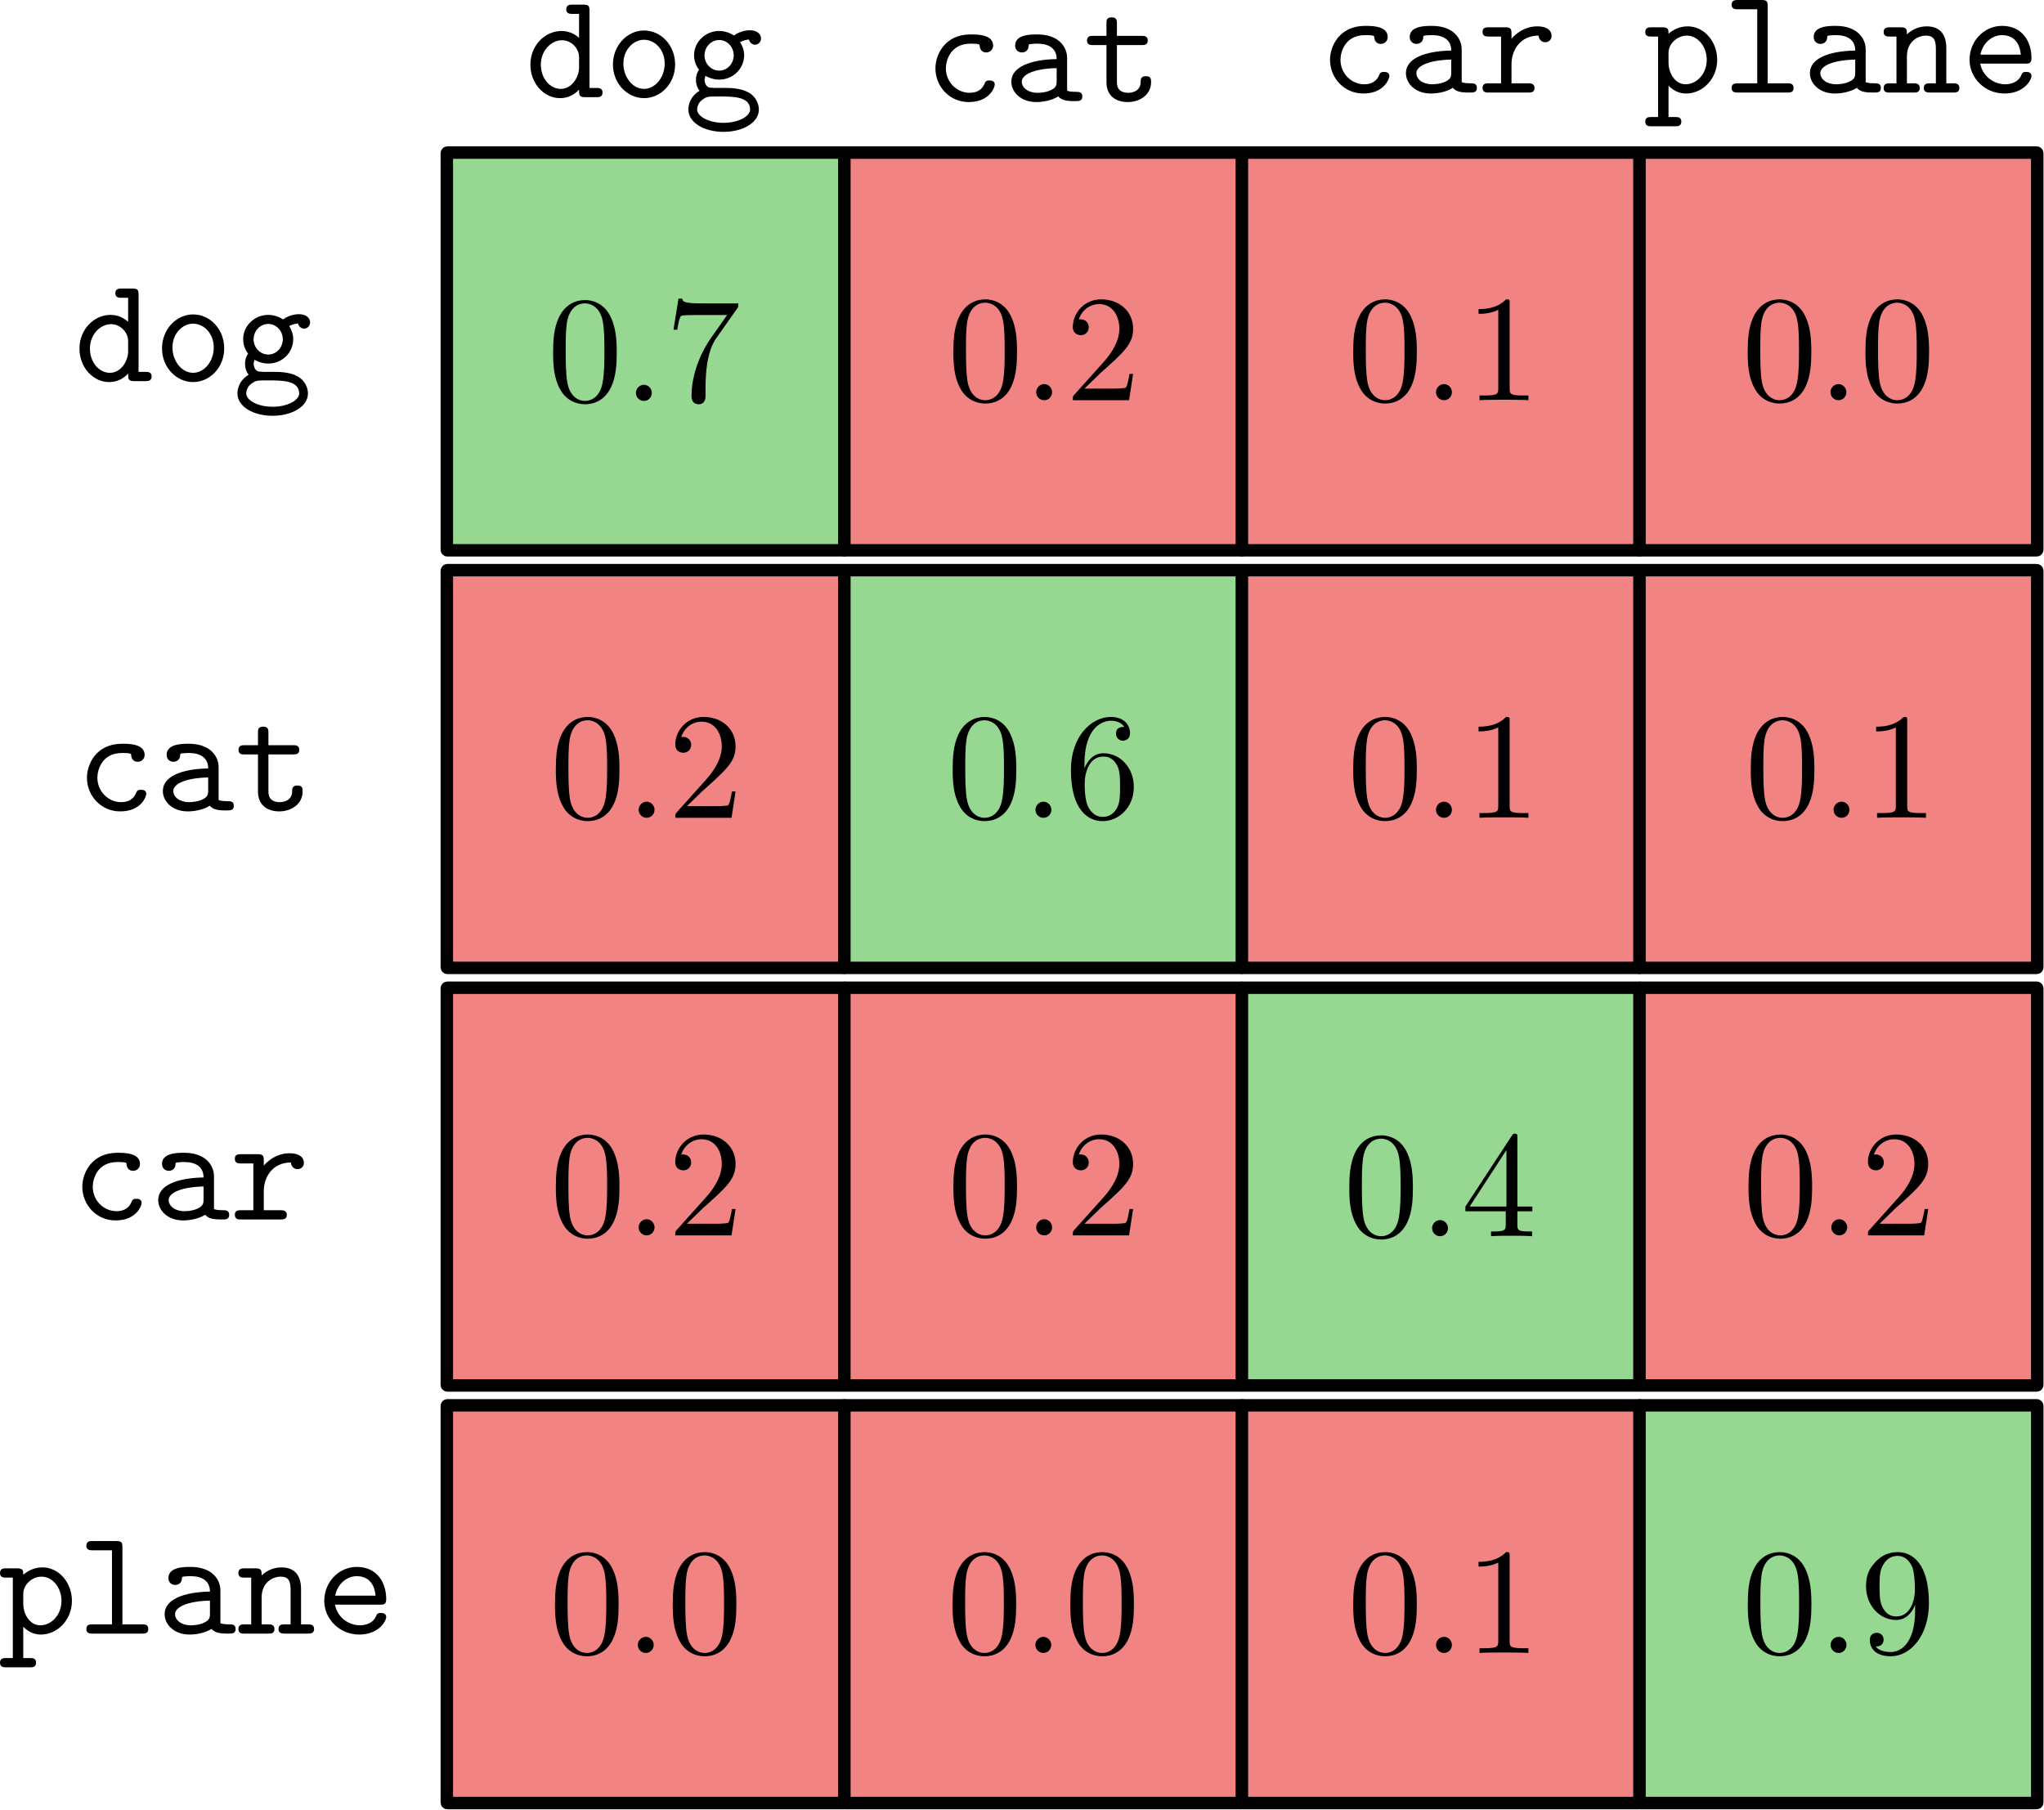
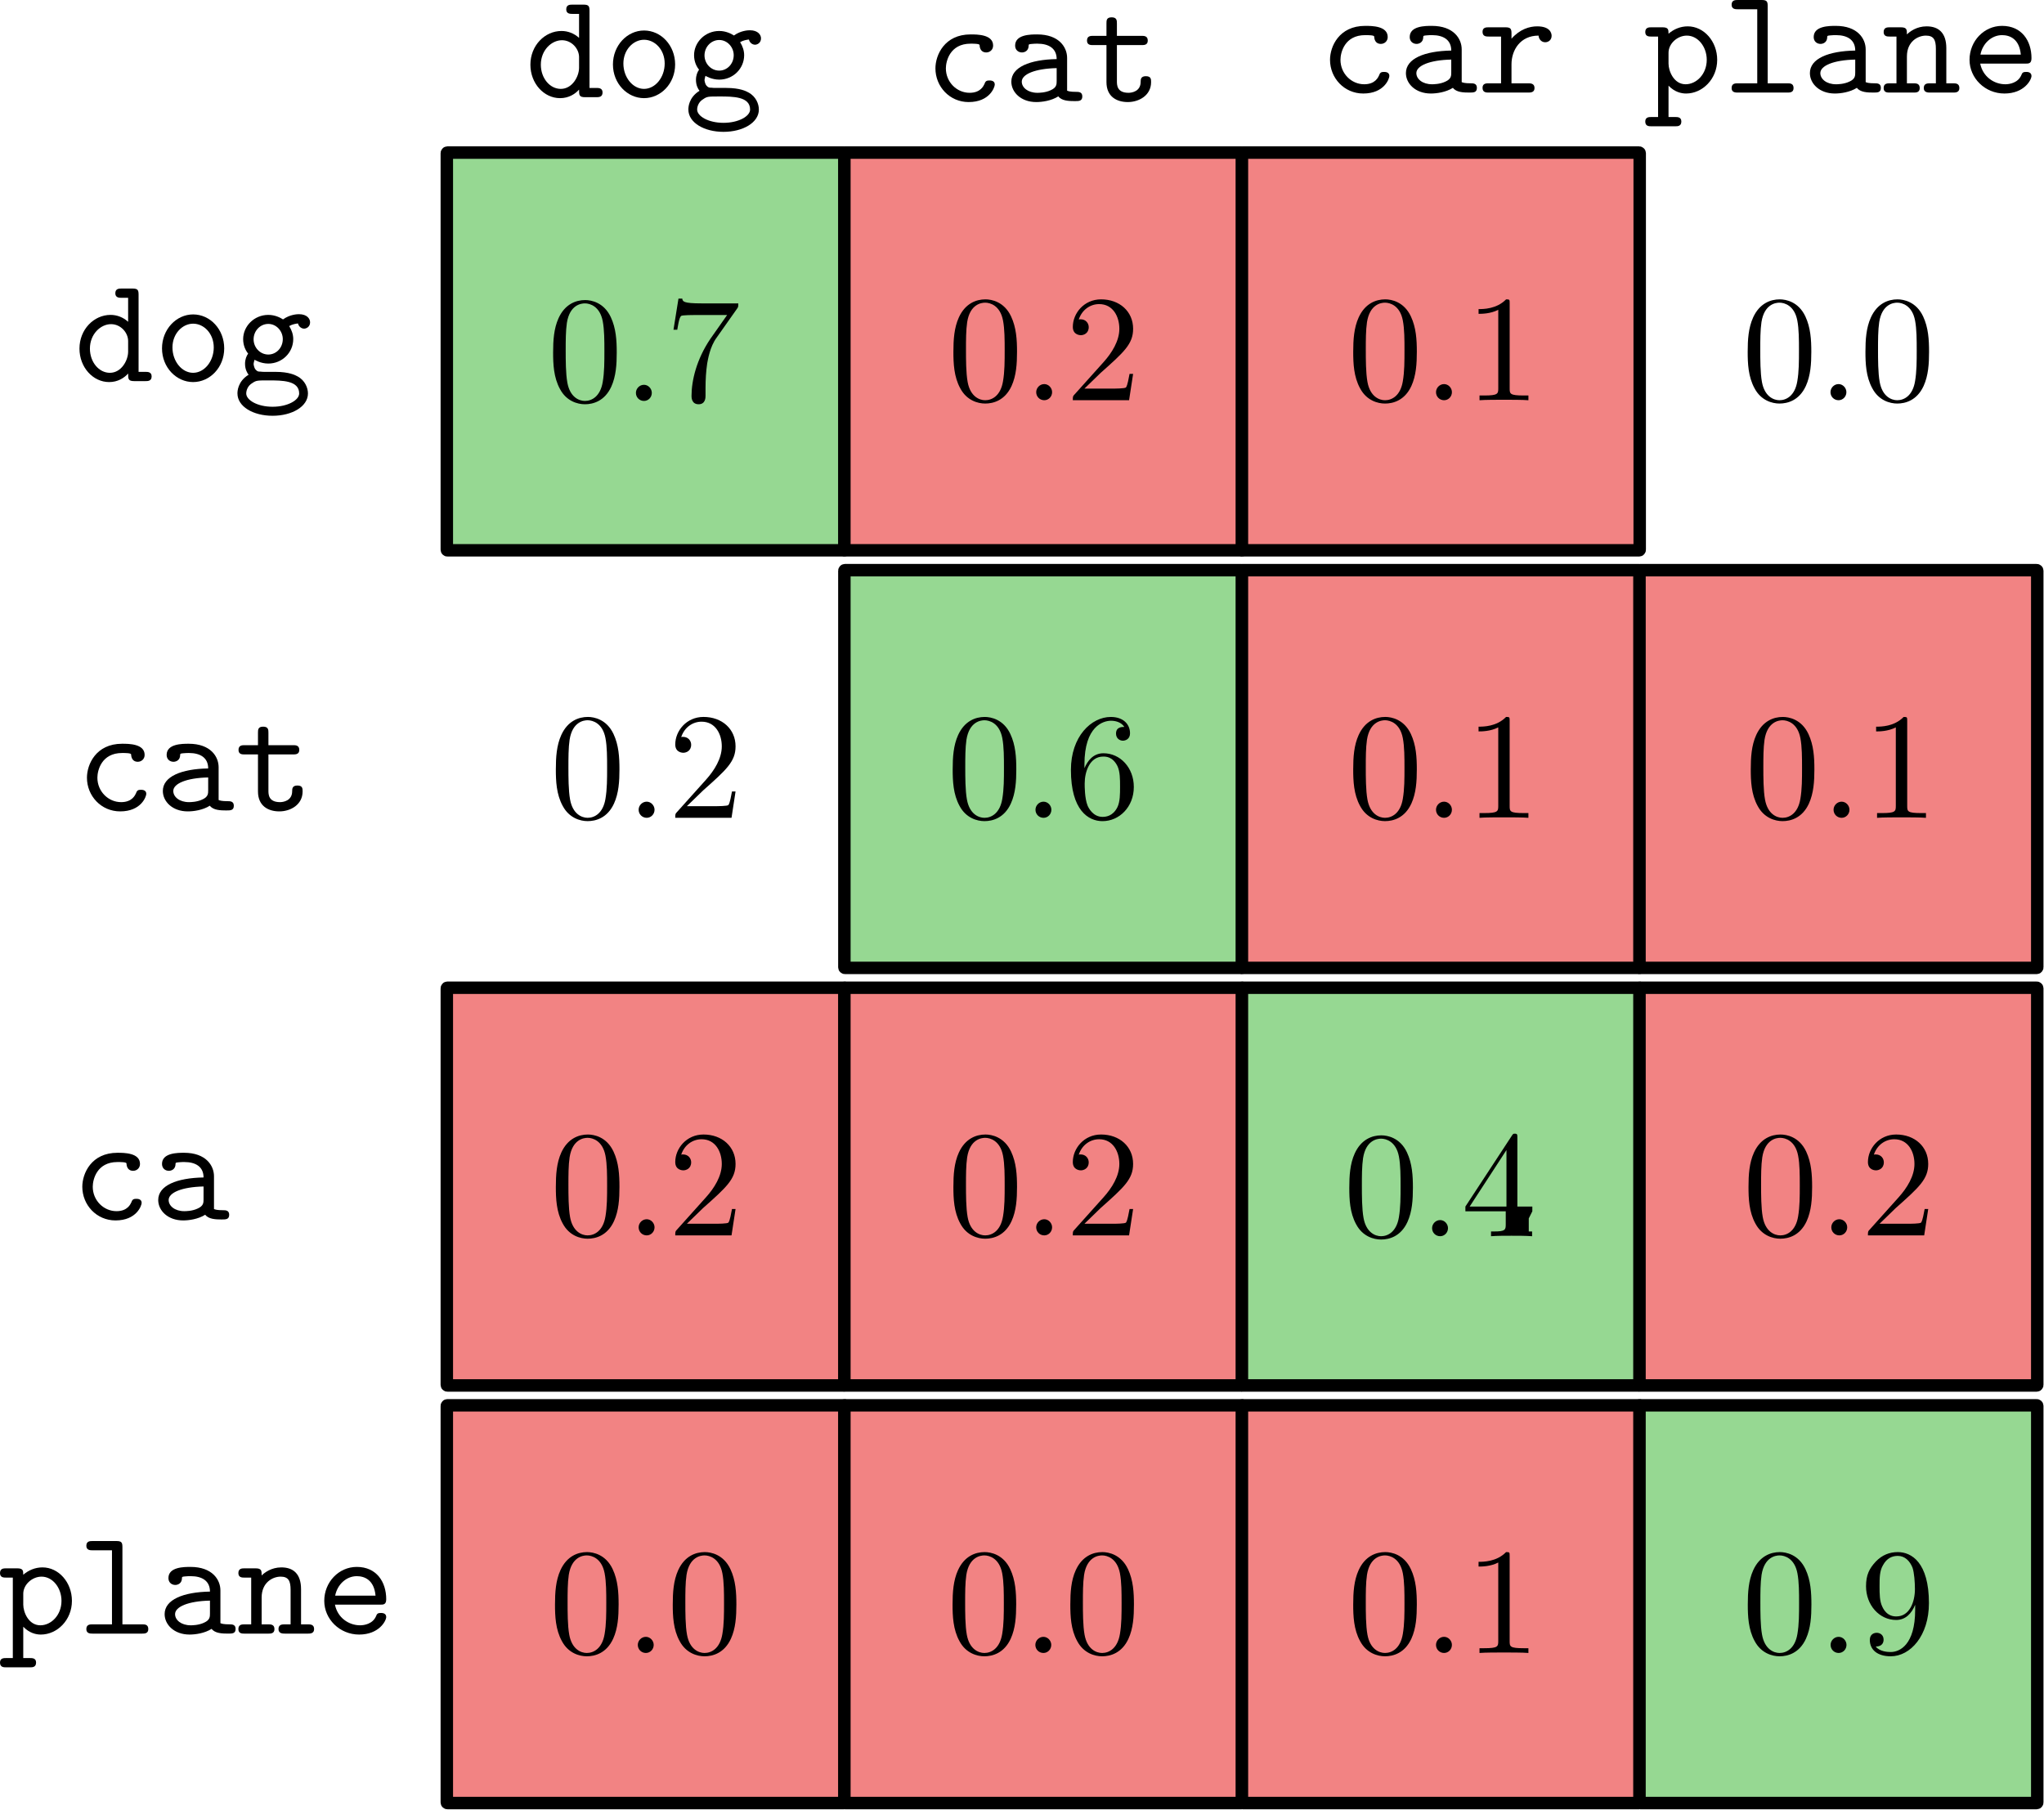
<svg xmlns="http://www.w3.org/2000/svg" xmlns:ns1="http://sodipodi.sourceforge.net/DTD/sodipodi-0.dtd" xmlns:ns2="http://www.inkscape.org/namespaces/inkscape" version="1.1" id="svg1877" width="1611.272" height="1426.722" viewBox="0 0 1611.272 1426.722" ns1:docname="confusion_matrix.pdf">
  <defs id="defs1881" />
  <ns1:namedview id="namedview1879" pagecolor="#ffffff" bordercolor="#111111" borderopacity="1" ns2:showpageshadow="0" ns2:pageopacity="0" ns2:pagecheckerboard="1" ns2:deskcolor="#d1d1d1" />
  <g id="g1883" ns2:groupmode="layer" ns2:label="confusion_matrix3" transform="matrix(1.333,0,0,1.333,0,1.0334712e-5)">
    <g id="g1885">
      <g id="g1887">
        <path d="m 264.57,90.242 h 234.555 c 0.184,0 0.336,0.149 0.336,0.336 v 234.551 c 0,0.187 -0.152,0.34 -0.336,0.34 H 264.57 c -0.183,0 -0.336,-0.153 -0.336,-0.34 V 90.578 c 0,-0.187 0.153,-0.336 0.336,-0.336 z" style="fill:#96d892;fill-opacity:1;fill-rule:evenodd;stroke:#000000;stroke-width:7.367;stroke-linecap:round;stroke-linejoin:round;stroke-miterlimit:4;stroke-dasharray:none;stroke-opacity:1" id="path1889" />
      </g>
      <g id="g1891">
        <path d="m 499.676,90.242 h 234.551 c 0.187,0 0.335,0.149 0.335,0.336 v 234.551 c 0,0.187 -0.148,0.34 -0.335,0.34 H 499.676 c -0.188,0 -0.336,-0.153 -0.336,-0.34 V 90.578 c 0,-0.187 0.148,-0.336 0.336,-0.336 z" style="fill:#f28383;fill-opacity:1;fill-rule:evenodd;stroke:#000000;stroke-width:7.367;stroke-linecap:round;stroke-linejoin:round;stroke-miterlimit:4;stroke-dasharray:none;stroke-opacity:1" id="path1893" />
      </g>
      <g id="g1895">
        <path d="m 734.777,90.242 h 234.555 c 0.184,0 0.336,0.149 0.336,0.336 v 234.551 c 0,0.187 -0.152,0.34 -0.336,0.34 H 734.777 c -0.183,0 -0.336,-0.153 -0.336,-0.34 V 90.578 c 0,-0.187 0.153,-0.336 0.336,-0.336 z" style="fill:#f28383;fill-opacity:1;fill-rule:evenodd;stroke:#000000;stroke-width:7.367;stroke-linecap:round;stroke-linejoin:round;stroke-miterlimit:4;stroke-dasharray:none;stroke-opacity:1" id="path1897" />
      </g>
      <g id="g1899">
-         <path d="m 969.883,90.242 h 234.551 c 0.187,0 0.336,0.149 0.336,0.336 v 234.551 c 0,0.187 -0.149,0.34 -0.336,0.34 H 969.883 c -0.188,0 -0.336,-0.153 -0.336,-0.34 V 90.578 c 0,-0.187 0.148,-0.336 0.336,-0.336 z" style="fill:#f28383;fill-opacity:1;fill-rule:evenodd;stroke:#000000;stroke-width:7.367;stroke-linecap:round;stroke-linejoin:round;stroke-miterlimit:4;stroke-dasharray:none;stroke-opacity:1" id="path1901" />
-       </g>
+         </g>
      <path d="m 364.719,208.488 c 0,-7.16 -0.422,-14.32 -3.512,-20.918 -4.07,-8.703 -11.512,-10.109 -15.16,-10.109 -5.477,0 -11.934,2.387 -15.723,10.672 -2.808,6.176 -3.23,13.195 -3.23,20.355 0,6.735 0.281,14.739 4.074,21.617 3.789,7.161 10.387,8.985 14.738,8.985 4.774,0 11.653,-1.824 15.582,-10.391 2.809,-6.176 3.231,-13.195 3.231,-20.211 z m -7.301,-1.125 c 0,6.739 0,12.774 -0.984,18.532 -1.403,8.562 -6.457,11.23 -10.528,11.23 -3.508,0 -8.844,-2.246 -10.386,-10.809 -0.985,-5.336 -0.985,-13.617 -0.985,-18.953 0,-5.754 0,-11.652 0.703,-16.425 1.684,-10.668 8.422,-11.508 10.668,-11.508 2.949,0 8.844,1.683 10.528,10.527 0.984,5.055 0.984,11.793 0.984,17.406 z" style="fill:#000000;fill-opacity:1;fill-rule:nonzero;stroke:none" id="path1903" />
      <path d="m 385.461,232.352 c 0,-2.528 -2.106,-4.774 -4.629,-4.774 -2.668,0 -4.773,2.246 -4.773,4.774 0,2.668 2.105,4.773 4.773,4.773 2.523,0 4.629,-2.105 4.629,-4.773 z" style="fill:#000000;fill-opacity:1;fill-rule:nonzero;stroke:none" id="path1905" />
      <path d="M 436.602,179.43 H 414.84 c -10.809,0 -11.09,-1.125 -11.371,-2.809 h -2.246 l -2.946,18.391 h 2.246 c 0.282,-1.407 0.981,-7.02 2.247,-8.145 0.562,-0.562 7.578,-0.562 8.703,-0.562 h 18.531 l -9.969,14.179 c -8.14,12.075 -11.09,24.567 -11.09,33.692 0,0.844 0,4.914 4.211,4.914 4.071,0 4.071,-4.07 4.071,-4.914 v -4.633 c 0,-4.914 0.281,-9.828 0.984,-14.598 0.422,-2.105 1.543,-9.828 5.613,-15.304 l 12.074,-17.125 c 0.704,-0.981 0.704,-1.121 0.704,-3.086 z" style="fill:#000000;fill-opacity:1;fill-rule:nonzero;stroke:none" id="path1907" />
      <path d="m 601.434,208.066 c 0,-7.16 -0.418,-14.32 -3.508,-20.918 -4.071,-8.703 -11.512,-10.105 -15.16,-10.105 -5.477,0 -11.934,2.383 -15.723,10.668 -2.809,6.176 -3.231,13.195 -3.231,20.355 0,6.739 0.282,14.739 4.071,21.618 3.793,7.16 10.39,8.984 14.742,8.984 4.773,0 11.652,-1.824 15.582,-10.387 2.809,-6.179 3.227,-13.199 3.227,-20.215 z m -7.297,-1.125 c 0,6.739 0,12.774 -0.985,18.532 -1.402,8.562 -6.457,11.23 -10.527,11.23 -3.512,0 -8.844,-2.246 -10.391,-10.808 -0.98,-5.336 -0.98,-13.618 -0.98,-18.954 0,-5.753 0,-11.652 0.703,-16.421 1.684,-10.672 8.422,-11.512 10.668,-11.512 2.945,0 8.844,1.683 10.527,10.527 0.985,5.055 0.985,11.793 0.985,17.406 z" style="fill:#000000;fill-opacity:1;fill-rule:nonzero;stroke:none" id="path1909" />
      <path d="m 622.18,231.93 c 0,-2.528 -2.106,-4.774 -4.633,-4.774 -2.664,0 -4.77,2.246 -4.77,4.774 0,2.668 2.106,4.773 4.77,4.773 2.527,0 4.633,-2.105 4.633,-4.773 z" style="fill:#000000;fill-opacity:1;fill-rule:nonzero;stroke:none" id="path1911" />
      <path d="m 670.09,221.121 h -2.106 c -0.562,2.668 -1.125,6.598 -2.105,8 -0.563,0.703 -6.457,0.703 -8.422,0.703 h -16.145 l 9.547,-9.265 c 13.895,-12.352 19.231,-17.125 19.231,-26.11 0,-10.25 -8.004,-17.406 -18.953,-17.406 -10.106,0 -16.703,8.281 -16.703,16.281 0,4.914 4.492,4.914 4.773,4.914 1.543,0 4.633,-0.984 4.633,-4.773 0,-2.246 -1.688,-4.633 -4.774,-4.633 -0.703,0 -0.843,0 -1.125,0.141 1.965,-5.895 6.879,-9.125 12.075,-9.125 8.14,0 11.933,7.3 11.933,14.601 0,7.16 -4.351,14.176 -9.406,19.793 l -17.129,19.09 c -0.98,0.984 -0.98,1.266 -0.98,3.371 h 33.269 z" style="fill:#000000;fill-opacity:1;fill-rule:nonzero;stroke:none" id="path1913" />
      <path d="m 1071.152,208.066 c 0,-7.16 -0.422,-14.32 -3.511,-20.918 -4.071,-8.703 -11.512,-10.105 -15.161,-10.105 -5.476,0 -11.933,2.387 -15.722,10.668 -2.809,6.176 -3.231,13.195 -3.231,20.355 0,6.739 0.282,14.739 4.075,21.618 3.789,7.16 10.386,8.984 14.738,8.984 4.773,0 11.652,-1.824 15.582,-10.387 2.808,-6.179 3.23,-13.195 3.23,-20.215 z m -7.3,-1.125 c 0,6.739 0,12.774 -0.985,18.532 -1.402,8.562 -6.457,11.23 -10.527,11.23 -3.508,0 -8.844,-2.246 -10.387,-10.808 -0.984,-5.336 -0.984,-13.618 -0.984,-18.954 0,-5.753 0,-11.652 0.703,-16.421 1.683,-10.672 8.422,-11.512 10.668,-11.512 2.949,0 8.844,1.683 10.527,10.527 0.985,5.055 0.985,11.793 0.985,17.406 z" style="fill:#000000;fill-opacity:1;fill-rule:nonzero;stroke:none" id="path1915" />
      <path d="m 1091.895,231.93 c 0,-2.528 -2.106,-4.774 -4.629,-4.774 -2.668,0 -4.774,2.246 -4.774,4.774 0,2.668 2.106,4.773 4.774,4.773 2.523,0 4.629,-2.105 4.629,-4.773 z" style="fill:#000000;fill-opacity:1;fill-rule:nonzero;stroke:none" id="path1917" />
      <path d="m 1140.789,208.066 c 0,-7.16 -0.422,-14.32 -3.512,-20.918 -4.07,-8.703 -11.511,-10.105 -15.16,-10.105 -5.476,0 -11.933,2.387 -15.722,10.668 -2.809,6.176 -3.231,13.195 -3.231,20.355 0,6.739 0.281,14.739 4.074,21.618 3.789,7.16 10.387,8.984 14.739,8.984 4.773,0 11.652,-1.824 15.582,-10.387 2.808,-6.179 3.23,-13.195 3.23,-20.215 z m -7.301,-1.125 c 0,6.739 0,12.774 -0.984,18.532 -1.402,8.562 -6.457,11.23 -10.527,11.23 -3.508,0 -8.844,-2.246 -10.387,-10.808 -0.985,-5.336 -0.985,-13.618 -0.985,-18.954 0,-5.753 0,-11.652 0.704,-16.421 1.683,-10.672 8.421,-11.512 10.668,-11.512 2.949,0 8.843,1.683 10.527,10.527 0.984,5.055 0.984,11.793 0.984,17.406 z" style="fill:#000000;fill-opacity:1;fill-rule:nonzero;stroke:none" id="path1919" />
      <path d="m 837.871,208.066 c 0,-7.156 -0.422,-14.316 -3.508,-20.914 -4.07,-8.703 -11.511,-10.109 -15.16,-10.109 -5.476,0 -11.933,2.387 -15.723,10.672 -2.808,6.176 -3.23,13.195 -3.23,20.351 0,6.739 0.281,14.743 4.07,21.622 3.793,7.16 10.391,8.984 14.742,8.984 4.774,0 11.649,-1.824 15.583,-10.391 2.804,-6.176 3.226,-13.195 3.226,-20.215 z m -7.301,-1.121 c 0,6.739 0,12.774 -0.98,18.532 -1.402,8.562 -6.457,11.23 -10.528,11.23 -3.511,0 -8.843,-2.246 -10.39,-10.812 -0.981,-5.333 -0.981,-13.614 -0.981,-18.95 0,-5.754 0,-11.652 0.7,-16.425 1.687,-10.668 8.425,-11.512 10.671,-11.512 2.946,0 8.844,1.687 10.528,10.531 0.98,5.051 0.98,11.789 0.98,17.406 z" style="fill:#000000;fill-opacity:1;fill-rule:nonzero;stroke:none" id="path1921" />
      <path d="m 858.617,231.934 c 0,-2.528 -2.105,-4.774 -4.633,-4.774 -2.668,0 -4.773,2.246 -4.773,4.774 0,2.668 2.105,4.773 4.773,4.773 2.528,0 4.633,-2.105 4.633,-4.773 z" style="fill:#000000;fill-opacity:1;fill-rule:nonzero;stroke:none" id="path1923" />
      <path d="m 903.859,236.707 v -2.809 h -2.808 c -8.141,0 -8.281,-0.984 -8.281,-4.21 V 179.43 c 0,-2.246 0,-2.387 -2.106,-2.387 -5.617,5.758 -13.476,5.758 -16.285,5.758 v 2.804 c 1.824,0 7.019,0 11.652,-2.382 v 46.465 c 0,3.226 -0.281,4.21 -8.281,4.21 h -2.809 v 2.809 c 3.09,-0.281 10.809,-0.281 14.457,-0.281 3.512,0 11.372,0 14.461,0.281 z" style="fill:#000000;fill-opacity:1;fill-rule:nonzero;stroke:none" id="path1925" />
      <g id="g1927">
        <path d="m 264.57,584.168 h 234.555 c 0.184,0 0.336,0.152 0.336,0.336 v 234.555 c 0,0.187 -0.152,0.336 -0.336,0.336 H 264.57 c -0.183,0 -0.336,-0.149 -0.336,-0.336 V 584.504 c 0,-0.184 0.153,-0.336 0.336,-0.336 z" style="fill:#f28383;fill-opacity:1;fill-rule:evenodd;stroke:#000000;stroke-width:7.367;stroke-linecap:round;stroke-linejoin:round;stroke-miterlimit:4;stroke-dasharray:none;stroke-opacity:1" id="path1929" />
      </g>
      <g id="g1931">
        <path d="m 499.676,584.168 h 234.551 c 0.187,0 0.335,0.152 0.335,0.336 v 234.555 c 0,0.187 -0.148,0.336 -0.335,0.336 H 499.676 c -0.188,0 -0.336,-0.149 -0.336,-0.336 V 584.504 c 0,-0.184 0.148,-0.336 0.336,-0.336 z" style="fill:#f28383;fill-opacity:1;fill-rule:evenodd;stroke:#000000;stroke-width:7.367;stroke-linecap:round;stroke-linejoin:round;stroke-miterlimit:4;stroke-dasharray:none;stroke-opacity:1" id="path1933" />
      </g>
      <g id="g1935">
        <path d="m 734.777,584.168 h 234.555 c 0.184,0 0.336,0.152 0.336,0.336 v 234.555 c 0,0.187 -0.152,0.336 -0.336,0.336 H 734.777 c -0.183,0 -0.336,-0.149 -0.336,-0.336 V 584.504 c 0,-0.184 0.153,-0.336 0.336,-0.336 z" style="fill:#96d892;fill-opacity:1;fill-rule:evenodd;stroke:#000000;stroke-width:7.367;stroke-linecap:round;stroke-linejoin:round;stroke-miterlimit:4;stroke-dasharray:none;stroke-opacity:1" id="path1937" />
      </g>
      <g id="g1939">
        <path d="m 969.883,584.168 h 234.551 c 0.187,0 0.336,0.152 0.336,0.336 v 234.555 c 0,0.187 -0.149,0.336 -0.336,0.336 H 969.883 c -0.188,0 -0.336,-0.149 -0.336,-0.336 V 584.504 c 0,-0.184 0.148,-0.336 0.336,-0.336 z" style="fill:#f28383;fill-opacity:1;fill-rule:evenodd;stroke:#000000;stroke-width:7.367;stroke-linecap:round;stroke-linejoin:round;stroke-miterlimit:4;stroke-dasharray:none;stroke-opacity:1" id="path1941" />
      </g>
      <path d="m 366.328,701.996 c 0,-7.16 -0.422,-14.32 -3.508,-20.918 -4.074,-8.703 -11.511,-10.105 -15.164,-10.105 -5.472,0 -11.929,2.386 -15.722,10.668 -2.805,6.175 -3.227,13.195 -3.227,20.355 0,6.738 0.281,14.738 4.07,21.617 3.789,7.16 10.387,8.985 14.739,8.985 4.773,0 11.652,-1.825 15.582,-10.387 2.808,-6.176 3.23,-13.195 3.23,-20.215 z m -7.301,-1.125 c 0,6.738 0,12.777 -0.98,18.531 -1.406,8.563 -6.457,11.231 -10.531,11.231 -3.508,0 -8.844,-2.246 -10.387,-10.809 -0.984,-5.336 -0.984,-13.617 -0.984,-18.953 0,-5.754 0,-11.648 0.703,-16.422 1.683,-10.668 8.422,-11.511 10.668,-11.511 2.949,0 8.843,1.683 10.531,10.527 0.98,5.055 0.98,11.793 0.98,17.406 z" style="fill:#000000;fill-opacity:1;fill-rule:nonzero;stroke:none" id="path1943" />
      <path d="m 387.074,725.859 c 0,-2.527 -2.105,-4.773 -4.633,-4.773 -2.668,0 -4.773,2.246 -4.773,4.773 0,2.668 2.105,4.774 4.773,4.774 2.528,0 4.633,-2.106 4.633,-4.774 z" style="fill:#000000;fill-opacity:1;fill-rule:nonzero;stroke:none" id="path1945" />
      <path d="m 434.984,715.051 h -2.109 c -0.559,2.668 -1.121,6.597 -2.105,8.004 -0.559,0.699 -6.458,0.699 -8.422,0.699 h -16.145 l 9.547,-9.266 c 13.898,-12.351 19.234,-17.125 19.234,-26.109 0,-10.246 -8.004,-17.406 -18.953,-17.406 -10.105,0 -16.707,8.281 -16.707,16.285 0,4.91 4.492,4.91 4.774,4.91 1.547,0 4.632,-0.98 4.632,-4.77 0,-2.246 -1.683,-4.632 -4.773,-4.632 -0.699,0 -0.84,0 -1.121,0.14 1.965,-5.898 6.879,-9.125 12.074,-9.125 8.141,0 11.93,7.297 11.93,14.598 0,7.16 -4.352,14.18 -9.406,19.793 l -17.125,19.094 c -0.985,0.98 -0.985,1.261 -0.985,3.367 h 33.274 z" style="fill:#000000;fill-opacity:1;fill-rule:nonzero;stroke:none" id="path1947" />
      <path d="m 601.434,701.996 c 0,-7.16 -0.422,-14.32 -3.512,-20.918 -4.07,-8.703 -11.512,-10.105 -15.16,-10.105 -5.477,0 -11.934,2.386 -15.723,10.668 -2.809,6.175 -3.23,13.195 -3.23,20.355 0,6.738 0.281,14.738 4.074,21.617 3.789,7.16 10.387,8.985 14.738,8.985 4.774,0 11.652,-1.825 15.582,-10.387 2.809,-6.176 3.231,-13.195 3.231,-20.215 z m -7.301,-1.125 c 0,6.738 0,12.777 -0.985,18.531 -1.402,8.563 -6.457,11.231 -10.527,11.231 -3.508,0 -8.844,-2.246 -10.387,-10.809 -0.984,-5.336 -0.984,-13.617 -0.984,-18.953 0,-5.754 0,-11.648 0.703,-16.422 1.684,-10.672 8.422,-11.511 10.668,-11.511 2.949,0 8.844,1.683 10.527,10.527 0.985,5.055 0.985,11.793 0.985,17.406 z" style="fill:#000000;fill-opacity:1;fill-rule:nonzero;stroke:none" id="path1949" />
      <path d="m 622.176,725.859 c 0,-2.527 -2.106,-4.773 -4.629,-4.773 -2.668,0 -4.774,2.246 -4.774,4.773 0,2.668 2.106,4.774 4.774,4.774 2.523,0 4.629,-2.106 4.629,-4.774 z" style="fill:#000000;fill-opacity:1;fill-rule:nonzero;stroke:none" id="path1951" />
      <path d="m 670.086,715.051 h -2.106 c -0.562,2.668 -1.121,6.597 -2.105,8 -0.563,0.703 -6.457,0.703 -8.422,0.703 h -16.144 l 9.546,-9.266 c 13.895,-12.351 19.231,-17.125 19.231,-26.109 0,-10.246 -8,-17.406 -18.949,-17.406 -10.11,0 -16.707,8.281 -16.707,16.281 0,4.914 4.492,4.914 4.773,4.914 1.543,0 4.633,-0.98 4.633,-4.773 0,-2.247 -1.684,-4.633 -4.774,-4.633 -0.703,0 -0.843,0 -1.124,0.14 1.968,-5.894 6.878,-9.125 12.074,-9.125 8.14,0 11.933,7.301 11.933,14.602 0,7.16 -4.351,14.18 -9.406,19.793 l -17.125,19.094 c -0.984,0.98 -0.984,1.261 -0.984,3.367 h 33.269 z" style="fill:#000000;fill-opacity:1;fill-rule:nonzero;stroke:none" id="path1953" />
      <path d="m 835.551,702.488 c 0,-7.16 -0.418,-14.32 -3.508,-20.918 -4.07,-8.703 -11.512,-10.105 -15.16,-10.105 -5.477,0 -11.934,2.387 -15.723,10.668 -2.808,6.176 -3.23,13.195 -3.23,20.355 0,6.739 0.281,14.739 4.07,21.617 3.793,7.161 10.391,8.985 14.742,8.985 4.774,0 11.653,-1.824 15.582,-10.387 2.809,-6.18 3.227,-13.195 3.227,-20.215 z m -7.297,-1.125 c 0,6.739 0,12.774 -0.984,18.532 -1.403,8.562 -6.458,11.23 -10.528,11.23 -3.512,0 -8.844,-2.246 -10.39,-10.809 -0.981,-5.336 -0.981,-13.617 -0.981,-18.953 0,-5.754 0,-11.652 0.703,-16.422 1.684,-10.671 8.422,-11.511 10.668,-11.511 2.946,0 8.844,1.683 10.528,10.527 0.984,5.055 0.984,11.793 0.984,17.406 z" style="fill:#000000;fill-opacity:1;fill-rule:nonzero;stroke:none" id="path1955" />
      <path d="m 856.297,726.352 c 0,-2.528 -2.106,-4.774 -4.633,-4.774 -2.664,0 -4.773,2.246 -4.773,4.774 0,2.668 2.109,4.773 4.773,4.773 2.527,0 4.633,-2.105 4.633,-4.773 z" style="fill:#000000;fill-opacity:1;fill-rule:nonzero;stroke:none" id="path1957" />
-       <path d="m 906.172,716.383 v -2.805 h -8.844 v -40.711 c 0,-1.824 0,-2.387 -1.543,-2.387 -0.703,0 -0.984,0 -1.687,1.125 l -27.512,41.973 v 2.805 h 23.863 v 7.722 c 0,3.231 -0.281,4.211 -6.879,4.211 h -1.824 v 2.809 c 3.649,-0.281 8.281,-0.281 12.074,-0.281 3.789,0 8.422,0 12.211,0.281 v -2.809 h -1.965 c -6.597,0 -6.738,-0.98 -6.738,-4.211 v -7.722 z m -15.301,-2.805 h -21.758 l 21.758,-33.41 z" style="fill:#000000;fill-opacity:1;fill-rule:nonzero;stroke:none" id="path1959" />
+       <path d="m 906.172,716.383 v -2.805 h -8.844 v -40.711 c 0,-1.824 0,-2.387 -1.543,-2.387 -0.703,0 -0.984,0 -1.687,1.125 l -27.512,41.973 v 2.805 h 23.863 v 7.722 c 0,3.231 -0.281,4.211 -6.879,4.211 h -1.824 v 2.809 c 3.649,-0.281 8.281,-0.281 12.074,-0.281 3.789,0 8.422,0 12.211,0.281 v -2.809 h -1.965 v -7.722 z m -15.301,-2.805 h -21.758 l 21.758,-33.41 z" style="fill:#000000;fill-opacity:1;fill-rule:nonzero;stroke:none" id="path1959" />
      <path d="m 1071.633,701.996 c 0,-7.16 -0.418,-14.32 -3.508,-20.918 -4.07,-8.703 -11.512,-10.105 -15.16,-10.105 -5.477,0 -11.934,2.386 -15.723,10.668 -2.808,6.175 -3.23,13.195 -3.23,20.355 0,6.738 0.281,14.738 4.07,21.617 3.793,7.16 10.391,8.985 14.742,8.985 4.774,0 11.653,-1.825 15.582,-10.387 2.809,-6.176 3.227,-13.195 3.227,-20.215 z m -7.297,-1.125 c 0,6.738 0,12.777 -0.984,18.531 -1.403,8.563 -6.457,11.231 -10.528,11.231 -3.512,0 -8.844,-2.246 -10.386,-10.809 -0.985,-5.336 -0.985,-13.617 -0.985,-18.953 0,-5.754 0,-11.648 0.703,-16.422 1.684,-10.672 8.422,-11.511 10.668,-11.511 2.949,0 8.844,1.683 10.528,10.527 0.984,5.055 0.984,11.793 0.984,17.406 z" style="fill:#000000;fill-opacity:1;fill-rule:nonzero;stroke:none" id="path1961" />
      <path d="m 1092.379,725.859 c 0,-2.527 -2.106,-4.773 -4.633,-4.773 -2.664,0 -4.769,2.246 -4.769,4.773 0,2.668 2.105,4.774 4.769,4.774 2.527,0 4.633,-2.106 4.633,-4.774 z" style="fill:#000000;fill-opacity:1;fill-rule:nonzero;stroke:none" id="path1963" />
      <path d="m 1140.289,715.051 h -2.105 c -0.563,2.668 -1.125,6.597 -2.106,8 -0.562,0.703 -6.457,0.703 -8.422,0.703 h -16.144 l 9.547,-9.266 c 13.894,-12.351 19.23,-17.125 19.23,-26.109 0,-10.246 -8,-17.406 -18.953,-17.406 -10.106,0 -16.703,8.281 -16.703,16.281 0,4.914 4.492,4.914 4.773,4.914 1.543,0 4.633,-0.98 4.633,-4.773 0,-2.247 -1.687,-4.633 -4.773,-4.633 -0.704,0 -0.844,0 -1.125,0.14 1.964,-5.894 6.879,-9.125 12.074,-9.125 8.14,0 11.933,7.301 11.933,14.602 0,7.16 -4.351,14.18 -9.406,19.793 l -17.129,19.094 c -0.98,0.98 -0.98,1.261 -0.98,3.367 h 33.269 z" style="fill:#000000;fill-opacity:1;fill-rule:nonzero;stroke:none" id="path1965" />
      <path d="m 356.332,54.68 c 0,-2.668 -2.387,-2.668 -3.648,-2.668 h -4.071 V 6.387 c 0,-2.668 -0.422,-3.649 -3.511,-3.649 h -6.598 c -1.402,0 -3.649,0 -3.649,2.809 0,2.664 2.387,2.664 3.649,2.664 h 3.934 v 14.18 c -2.95,-2.668 -6.598,-4.071 -10.391,-4.071 -9.824,0 -18.387,8.563 -18.387,19.934 0,11.09 8,19.793 17.547,19.793 5.051,0 8.844,-2.387 11.231,-5.055 0,3.231 0,4.492 3.648,4.492 h 6.457 c 1.543,0 3.789,0 3.789,-2.804 z M 342.438,40.078 c 0,5.055 -3.934,12.492 -10.813,12.492 -6.457,0 -11.789,-6.316 -11.789,-14.316 0,-8.563 6.316,-14.461 12.492,-14.461 5.758,0 10.11,5.055 10.11,9.969 z" style="fill:#000000;fill-opacity:1;fill-rule:nonzero;stroke:none" id="path1967" />
      <path d="m 399.25,38.113 c 0,-11.23 -8.281,-20.074 -18.391,-20.074 -9.964,0 -18.386,8.844 -18.386,20.074 0,11.371 8.562,19.934 18.386,19.934 9.829,0 18.391,-8.563 18.391,-19.934 z m -6.176,-0.562 c 0,8.281 -5.617,15.019 -12.215,15.019 -6.597,0 -12.211,-6.738 -12.211,-15.019 0,-8.141 5.895,-14.039 12.211,-14.039 6.457,0 12.215,5.898 12.215,14.039 z" style="fill:#000000;fill-opacity:1;fill-rule:nonzero;stroke:none" id="path1969" />
      <path d="m 450.039,22.672 c 0,-1.965 -1.687,-4.774 -6.601,-4.774 -0.981,0 -5.333,0.141 -9.403,3.09 -1.547,-0.984 -4.633,-2.668 -8.703,-2.668 -8.426,0 -14.883,6.739 -14.883,14.317 0,3.933 1.547,6.879 2.949,8.566 -0.984,1.402 -1.824,3.367 -1.824,6.035 0,3.227 1.262,5.473 2.106,6.457 -6.598,4.071 -6.598,10.106 -6.598,11.09 0,7.723 9.266,13.195 20.773,13.195 11.512,0 20.918,-5.472 20.918,-13.195 0,-3.23 -1.683,-7.723 -6.175,-10.105 -1.266,-0.703 -4.914,-2.668 -13.055,-2.668 h -6.18 c -0.699,0 -1.965,0 -2.664,-0.141 -1.265,0 -1.828,0 -2.949,-1.266 -0.984,-1.261 -1.125,-3.226 -1.125,-3.226 0,-0.422 0.281,-1.684 0.563,-2.527 0.281,0.14 3.652,2.246 8.144,2.246 8.141,0 14.738,-6.457 14.738,-14.461 0,-2.664 -0.843,-5.192 -2.386,-7.719 1.964,-1.125 4.07,-1.406 5.195,-1.543 0.559,2.383 2.668,3.086 3.508,3.086 1.543,0 3.652,-1.121 3.652,-3.789 z m -16.144,9.965 c 0,5.195 -3.93,9.125 -8.563,9.125 -4.914,0 -8.707,-4.211 -8.707,-8.985 0,-5.05 3.934,-9.125 8.707,-9.125 4.77,0 8.563,4.215 8.563,8.985 z m 9.683,32.148 c 0,3.93 -6.738,7.86 -15.723,7.86 -8.984,0 -15.582,-3.93 -15.582,-7.86 0,-1.543 0.704,-4.492 3.653,-6.176 2.246,-1.547 2.945,-1.547 9.547,-1.547 8,0 18.105,0 18.105,7.723 z" style="fill:#000000;fill-opacity:1;fill-rule:nonzero;stroke:none" id="path1971" />
      <path d="m 588.277,49.977 c 0,-2.387 -2.527,-2.387 -3.086,-2.387 -1.406,0 -2.386,0.14 -2.949,1.965 -0.562,1.121 -2.246,5.332 -8.844,5.332 -7.582,0 -14.039,-6.317 -14.039,-14.457 0,-4.211 2.387,-14.602 14.602,-14.602 1.824,0 5.332,0 5.332,0.844 0.141,3.09 1.828,4.351 3.934,4.351 2.105,0 4.07,-1.543 4.07,-4.07 0,-6.598 -9.406,-6.598 -13.336,-6.598 -15.441,0 -20.777,12.211 -20.777,20.075 0,10.808 8.421,19.933 19.652,19.933 12.496,0 15.441,-8.843 15.441,-10.386 z" style="fill:#000000;fill-opacity:1;fill-rule:nonzero;stroke:none" id="path1973" />
      <path d="m 640.039,56.992 c 0,-2.664 -2.246,-2.664 -3.508,-2.664 -3.793,0 -4.773,-0.422 -5.476,-0.703 V 34.254 c 0,-6.316 -4.774,-13.899 -17.688,-13.899 -3.789,0 -13.055,0 -13.055,6.598 0,2.668 1.965,4.07 4.071,4.07 1.402,0 3.929,-0.843 3.929,-4.07 0,-0.703 0.141,-0.844 1.965,-0.984 1.266,-0.141 2.387,-0.141 3.231,-0.141 6.738,0 11.371,2.809 11.371,9.125 -15.863,0.281 -26.813,4.774 -26.813,13.336 0,6.18 5.614,12.074 14.739,12.074 3.371,0 8.843,-0.703 13.054,-3.371 1.965,2.668 6.321,2.809 9.688,2.809 2.527,0 4.492,0 4.492,-2.809 z m -15.16,-9.121 c 0,1.965 0,3.93 -3.512,5.473 -3.226,1.543 -7.156,1.543 -7.859,1.543 -5.617,0 -9.266,-3.086 -9.266,-6.598 0,-4.351 7.723,-7.719 20.637,-8 z" style="fill:#000000;fill-opacity:1;fill-rule:nonzero;stroke:none" id="path1975" />
      <path d="m 680.719,48.57 c 0,-1.683 0,-3.508 -3.09,-3.508 -2.945,0 -3.086,1.825 -3.086,3.368 0,5.617 -5.195,6.457 -7.16,6.457 -6.879,0 -6.879,-4.633 -6.879,-6.875 v -21.34 h 14.601 c 1.403,0 3.649,0 3.649,-2.668 0,-2.805 -2.246,-2.805 -3.649,-2.805 h -14.601 v -7.301 c 0,-1.683 0,-3.652 -3.09,-3.652 -3.086,0 -3.086,1.828 -3.086,3.652 v 7.301 h -7.863 c -1.403,0 -3.649,0 -3.649,2.805 0,2.668 2.246,2.668 3.508,2.668 h 8.004 V 48.57 c 0,8.563 6.035,11.793 12.633,11.793 6.598,0 13.758,-3.929 13.758,-11.793 z" style="fill:#000000;fill-opacity:1;fill-rule:nonzero;stroke:none" id="path1977" />
      <path d="m 821.629,44.922 c 0,-2.387 -2.527,-2.387 -3.09,-2.387 -1.402,0 -2.387,0.141 -2.949,1.965 -0.559,1.125 -2.246,5.336 -8.844,5.336 -7.578,0 -14.035,-6.316 -14.035,-14.461 0,-4.211 2.383,-14.598 14.598,-14.598 1.824,0 5.336,0 5.336,0.84 0.14,3.09 1.824,4.352 3.929,4.352 2.106,0 4.071,-1.543 4.071,-4.071 0,-6.597 -9.407,-6.597 -13.336,-6.597 -15.442,0 -20.778,12.215 -20.778,20.074 0,10.809 8.426,19.934 19.653,19.934 12.496,0 15.445,-8.844 15.445,-10.387 z" style="fill:#000000;fill-opacity:1;fill-rule:nonzero;stroke:none" id="path1979" />
      <path d="m 873.387,51.941 c 0,-2.668 -2.246,-2.668 -3.508,-2.668 -3.789,0 -4.774,-0.421 -5.477,-0.703 V 29.199 c 0,-6.316 -4.773,-13.898 -17.687,-13.898 -3.789,0 -13.055,0 -13.055,6.597 0,2.668 1.965,4.071 4.07,4.071 1.407,0 3.934,-0.84 3.934,-4.071 0,-0.699 0.137,-0.839 1.965,-0.98 1.262,-0.141 2.387,-0.141 3.226,-0.141 6.739,0 11.372,2.805 11.372,9.125 -15.864,0.278 -26.813,4.77 -26.813,13.336 0,6.176 5.617,12.071 14.742,12.071 3.367,0 8.844,-0.7 13.055,-3.368 1.965,2.668 6.316,2.805 9.684,2.805 2.527,0 4.492,0 4.492,-2.805 z m -15.16,-9.125 c 0,1.965 0,3.93 -3.508,5.473 -3.231,1.547 -7.16,1.547 -7.864,1.547 -5.613,0 -9.265,-3.09 -9.265,-6.598 0,-4.351 7.722,-7.722 20.637,-8.004 z" style="fill:#000000;fill-opacity:1;fill-rule:nonzero;stroke:none" id="path1981" />
      <path d="m 917.578,21.199 c 0,-1.828 -1.125,-5.617 -8.562,-5.617 -4.493,0 -10.25,1.684 -15.164,7.301 v -3.09 c 0,-2.809 -0.559,-3.648 -3.649,-3.648 h -9.828 c -1.402,0 -3.648,0 -3.648,2.667 0,2.805 2.246,2.805 3.648,2.805 h 7.301 v 27.656 h -7.301 c -1.402,0 -3.648,0 -3.648,2.668 0,2.805 2.246,2.805 3.648,2.805 h 23.305 c 1.402,0 3.789,0 3.789,-2.664 0,-2.809 -2.387,-2.809 -3.789,-2.809 h -9.828 v -11.23 c 0,-8.422 5.195,-16.984 16.003,-16.984 0.141,2.105 1.684,3.929 3.93,3.929 1.969,0 3.793,-1.406 3.793,-3.789 z" style="fill:#000000;fill-opacity:1;fill-rule:nonzero;stroke:none" id="path1983" />
      <path d="m 1015.492,35.375 c 0,-10.949 -7.859,-19.793 -17.406,-19.793 -4.352,0 -8.281,1.684 -11.371,4.352 0,-2.528 -0.141,-3.789 -3.649,-3.789 h -6.457 c -1.402,0 -3.648,0 -3.648,2.808 0,2.664 2.246,2.664 3.508,2.664 h 4.07 v 47.59 h -3.93 c -1.402,0 -3.648,0 -3.648,2.668 0,2.809 2.246,2.809 3.508,2.809 h 14.32 c 1.262,0 3.508,0 3.508,-2.809 0,-2.668 -2.246,-2.668 -3.649,-2.668 h -3.933 V 50.676 c 3.652,3.793 7.582,4.633 10.39,4.633 9.684,0 18.387,-8.563 18.387,-19.934 z m -6.176,0 c 0,8.563 -6.175,14.461 -12.492,14.461 -7.019,0 -10.109,-7.863 -10.109,-12.215 v -6.457 c 0,-5.336 5.195,-10.105 10.812,-10.105 6.598,0 11.789,6.597 11.789,14.316 z" style="fill:#000000;fill-opacity:1;fill-rule:nonzero;stroke:none" id="path1985" />
      <path d="m 1060.656,52.082 c 0,-2.809 -2.105,-2.809 -3.648,-2.809 h -11.653 V 3.648 c 0,-2.664 -0.421,-3.648 -3.507,-3.648 h -14.18 c -1.402,0 -3.648,0 -3.648,2.809 0,2.668 2.386,2.668 3.648,2.668 h 11.512 v 43.796 h -11.512 c -1.402,0 -3.648,0 -3.648,2.809 0,2.664 2.386,2.664 3.648,2.664 h 29.34 c 1.402,0 3.648,0 3.648,-2.664 z" style="fill:#000000;fill-opacity:1;fill-rule:nonzero;stroke:none" id="path1987" />
      <path d="m 1112.285,51.941 c 0,-2.668 -2.246,-2.668 -3.508,-2.668 -3.789,0 -4.773,-0.421 -5.476,-0.703 V 29.199 c 0,-6.316 -4.774,-13.898 -17.688,-13.898 -3.789,0 -13.054,0 -13.054,6.597 0,2.668 1.964,4.071 4.07,4.071 1.406,0 3.93,-0.84 3.93,-4.071 0,-0.699 0.14,-0.839 1.968,-0.98 1.262,-0.141 2.387,-0.141 3.227,-0.141 6.738,0 11.371,2.805 11.371,9.125 -15.863,0.278 -26.813,4.77 -26.813,13.336 0,6.176 5.618,12.071 14.739,12.071 3.371,0 8.844,-0.7 13.058,-3.368 1.965,2.668 6.317,2.805 9.684,2.805 2.527,0 4.492,0 4.492,-2.805 z m -15.16,-9.125 c 0,1.965 0,3.93 -3.508,5.473 -3.23,1.547 -7.16,1.547 -7.863,1.547 -5.613,0 -9.266,-3.09 -9.266,-6.598 0,-4.351 7.723,-7.722 20.637,-8.004 z" style="fill:#000000;fill-opacity:1;fill-rule:nonzero;stroke:none" id="path1989" />
      <path d="m 1158.711,52.082 c 0,-2.809 -2.246,-2.809 -3.789,-2.809 h -3.93 V 28.496 c 0,-8.984 -4.492,-12.914 -11.652,-12.914 -5.895,0 -9.965,3.09 -11.652,4.773 0,-2.808 0,-4.21 -3.649,-4.21 h -6.457 c -1.406,0 -3.652,0 -3.652,2.808 0,2.664 2.246,2.664 3.511,2.664 h 4.071 v 27.656 h -3.93 c -1.406,0 -3.652,0 -3.652,2.809 0,2.664 2.246,2.664 3.511,2.664 h 14.317 c 1.265,0 3.512,0 3.512,-2.664 0,-2.809 -2.247,-2.809 -3.653,-2.809 h -3.929 V 33.41 c 0,-8.984 6.597,-12.351 11.23,-12.351 4.633,0 5.898,2.523 5.898,7.859 v 20.355 h -3.371 c -1.543,0 -3.789,0 -3.789,2.809 0,2.664 2.528,2.664 3.789,2.664 h 13.617 c 1.262,0 3.649,0 3.649,-2.664 z" style="fill:#000000;fill-opacity:1;fill-rule:nonzero;stroke:none" id="path1991" />
      <path d="m 1201.355,44.922 c 0,-2.387 -2.523,-2.387 -3.085,-2.387 -1.684,0 -2.387,0.281 -2.95,1.965 -1.965,4.492 -6.879,5.336 -9.406,5.336 -6.738,0 -13.336,-4.492 -14.879,-12.215 h 26.813 c 1.824,0 3.507,0 3.507,-3.226 0,-10.25 -5.753,-19.094 -17.406,-19.094 -10.668,0 -19.23,8.984 -19.23,20.074 0,10.809 9.125,19.934 20.636,19.934 11.79,0 16,-8.141 16,-10.387 z m -6.316,-12.633 h -23.863 c 1.262,-6.598 6.597,-11.512 12.773,-11.512 4.633,0 10.25,2.246 11.09,11.512 z" style="fill:#000000;fill-opacity:1;fill-rule:nonzero;stroke:none" id="path1993" />
      <path d="m 89.672,222.594 c 0,-2.668 -2.387,-2.668 -3.649,-2.668 h -4.074 v -45.621 c 0,-2.668 -0.418,-3.653 -3.508,-3.653 h -6.597 c -1.403,0 -3.649,0 -3.649,2.809 0,2.668 2.387,2.668 3.649,2.668 h 3.929 v 14.18 c -2.945,-2.668 -6.597,-4.075 -10.386,-4.075 -9.828,0 -18.391,8.567 -18.391,19.938 0,11.09 8.004,19.793 17.547,19.793 5.055,0 8.844,-2.387 11.23,-5.055 0,3.231 0,4.492 3.653,4.492 h 6.457 c 1.543,0 3.789,0 3.789,-2.808 z M 75.773,207.996 c 0,5.051 -3.929,12.492 -10.808,12.492 -6.457,0 -11.793,-6.316 -11.793,-14.316 0,-8.567 6.32,-14.461 12.496,-14.461 5.754,0 10.105,5.055 10.105,9.969 z" style="fill:#000000;fill-opacity:1;fill-rule:nonzero;stroke:none" id="path1995" />
      <path d="m 132.59,206.031 c 0,-11.23 -8.285,-20.074 -18.391,-20.074 -9.969,0 -18.39,8.844 -18.39,20.074 0,11.371 8.562,19.934 18.39,19.934 9.828,0 18.391,-8.563 18.391,-19.934 z m -6.18,-0.562 c 0,8.281 -5.613,15.019 -12.211,15.019 -6.597,0 -12.215,-6.738 -12.215,-15.019 0,-8.141 5.899,-14.039 12.215,-14.039 6.457,0 12.211,5.898 12.211,14.039 z" style="fill:#000000;fill-opacity:1;fill-rule:nonzero;stroke:none" id="path1997" />
      <path d="m 183.375,190.59 c 0,-1.969 -1.684,-4.774 -6.598,-4.774 -0.98,0 -5.332,0.141 -9.406,3.086 -1.543,-0.98 -4.633,-2.668 -8.703,-2.668 -8.422,0 -14.879,6.739 -14.879,14.321 0,3.929 1.543,6.879 2.949,8.562 -0.984,1.406 -1.828,3.371 -1.828,6.039 0,3.227 1.266,5.473 2.106,6.457 -6.598,4.071 -6.598,10.106 -6.598,11.09 0,7.719 9.266,13.195 20.777,13.195 11.512,0 20.918,-5.476 20.918,-13.195 0,-3.23 -1.687,-7.723 -6.175,-10.109 -1.266,-0.699 -4.915,-2.668 -13.059,-2.668 h -6.176 c -0.703,0 -1.965,0 -2.668,-0.141 -1.262,0 -1.824,0 -2.945,-1.262 -0.985,-1.261 -1.125,-3.23 -1.125,-3.23 0,-0.418 0.281,-1.684 0.562,-2.523 0.282,0.14 3.649,2.246 8.141,2.246 8.144,0 14.742,-6.461 14.742,-14.461 0,-2.668 -0.844,-5.196 -2.387,-7.719 1.965,-1.125 4.071,-1.406 5.192,-1.547 0.562,2.387 2.668,3.09 3.512,3.09 1.543,0 3.648,-1.125 3.648,-3.789 z m -16.145,9.965 c 0,5.195 -3.929,9.125 -8.562,9.125 -4.914,0 -8.703,-4.211 -8.703,-8.985 0,-5.054 3.93,-9.125 8.703,-9.125 4.773,0 8.562,4.211 8.562,8.985 z m 9.688,32.148 c 0,3.93 -6.738,7.859 -15.723,7.859 -8.984,0 -15.582,-3.929 -15.582,-7.859 0,-1.547 0.703,-4.492 3.649,-6.18 2.246,-1.543 2.949,-1.543 9.547,-1.543 8.003,0 18.109,0 18.109,7.723 z" style="fill:#000000;fill-opacity:1;fill-rule:nonzero;stroke:none" id="path1999" />
      <path d="m 83.773,711.398 c 0,-2.386 -2.527,-2.386 -3.089,-2.386 -1.403,0 -2.387,0.14 -2.95,1.965 -0.562,1.125 -2.246,5.335 -8.843,5.335 -7.579,0 -14.039,-6.32 -14.039,-14.46 0,-4.211 2.386,-14.598 14.601,-14.598 1.824,0 5.336,0 5.336,0.84 0.137,3.09 1.824,4.351 3.93,4.351 2.105,0 4.07,-1.543 4.07,-4.07 0,-6.598 -9.406,-6.598 -13.336,-6.598 -15.441,0 -20.777,12.215 -20.777,20.075 0,10.808 8.422,19.933 19.652,19.933 12.496,0 15.445,-8.844 15.445,-10.387 z" style="fill:#000000;fill-opacity:1;fill-rule:nonzero;stroke:none" id="path2001" />
      <path d="m 135.531,718.418 c 0,-2.668 -2.246,-2.668 -3.508,-2.668 -3.789,0 -4.773,-0.422 -5.476,-0.703 v -19.371 c 0,-6.317 -4.774,-13.899 -17.688,-13.899 -3.789,0 -13.054,0 -13.054,6.598 0,2.668 1.965,4.07 4.07,4.07 1.406,0 3.93,-0.84 3.93,-4.07 0,-0.703 0.14,-0.84 1.968,-0.98 1.262,-0.141 2.387,-0.141 3.227,-0.141 6.738,0 11.371,2.805 11.371,9.125 -15.863,0.277 -26.812,4.769 -26.812,13.336 0,6.176 5.617,12.07 14.738,12.07 3.371,0 8.844,-0.703 13.058,-3.367 1.965,2.664 6.317,2.805 9.684,2.805 2.527,0 4.492,0 4.492,-2.805 z m -15.16,-9.125 c 0,1.965 0,3.93 -3.508,5.473 -3.23,1.546 -7.16,1.546 -7.863,1.546 -5.613,0 -9.266,-3.089 -9.266,-6.597 0,-4.352 7.723,-7.723 20.637,-8.004 z" style="fill:#000000;fill-opacity:1;fill-rule:nonzero;stroke:none" id="path2003" />
-       <path d="m 179.723,687.672 c 0,-1.824 -1.125,-5.613 -8.563,-5.613 -4.492,0 -10.25,1.683 -15.164,7.3 v -3.089 c 0,-2.809 -0.558,-3.649 -3.648,-3.649 h -9.828 c -1.403,0 -3.649,0 -3.649,2.668 0,2.805 2.246,2.805 3.649,2.805 h 7.3 v 27.656 h -7.3 c -1.403,0 -3.649,0 -3.649,2.668 0,2.805 2.246,2.805 3.649,2.805 h 23.304 c 1.403,0 3.789,0 3.789,-2.664 0,-2.809 -2.386,-2.809 -3.789,-2.809 h -9.828 v -11.23 c 0,-8.422 5.195,-16.985 16.004,-16.985 0.141,2.106 1.684,3.93 3.93,3.93 1.965,0 3.793,-1.406 3.793,-3.793 z" style="fill:#000000;fill-opacity:1;fill-rule:nonzero;stroke:none" id="path2005" />
      <g id="g2007">
-         <path d="m 264.57,337.207 h 234.555 c 0.184,0 0.336,0.148 0.336,0.336 v 234.551 c 0,0.187 -0.152,0.336 -0.336,0.336 H 264.57 c -0.183,0 -0.336,-0.149 -0.336,-0.336 V 337.543 c 0,-0.188 0.153,-0.336 0.336,-0.336 z" style="fill:#f28383;fill-opacity:1;fill-rule:evenodd;stroke:#000000;stroke-width:7.367;stroke-linecap:round;stroke-linejoin:round;stroke-miterlimit:4;stroke-dasharray:none;stroke-opacity:1" id="path2009" />
-       </g>
+         </g>
      <g id="g2011">
        <path d="m 499.676,337.207 h 234.551 c 0.187,0 0.335,0.148 0.335,0.336 v 234.551 c 0,0.187 -0.148,0.336 -0.335,0.336 H 499.676 c -0.188,0 -0.336,-0.149 -0.336,-0.336 V 337.543 c 0,-0.188 0.148,-0.336 0.336,-0.336 z" style="fill:#96d892;fill-opacity:1;fill-rule:evenodd;stroke:#000000;stroke-width:7.367;stroke-linecap:round;stroke-linejoin:round;stroke-miterlimit:4;stroke-dasharray:none;stroke-opacity:1" id="path2013" />
      </g>
      <g id="g2015">
        <path d="m 734.777,337.207 h 234.555 c 0.184,0 0.336,0.148 0.336,0.336 v 234.551 c 0,0.187 -0.152,0.336 -0.336,0.336 H 734.777 c -0.183,0 -0.336,-0.149 -0.336,-0.336 V 337.543 c 0,-0.188 0.153,-0.336 0.336,-0.336 z" style="fill:#f28383;fill-opacity:1;fill-rule:evenodd;stroke:#000000;stroke-width:7.367;stroke-linecap:round;stroke-linejoin:round;stroke-miterlimit:4;stroke-dasharray:none;stroke-opacity:1" id="path2017" />
      </g>
      <g id="g2019">
        <path d="m 969.883,337.207 h 234.551 c 0.187,0 0.336,0.148 0.336,0.336 v 234.551 c 0,0.187 -0.149,0.336 -0.336,0.336 H 969.883 c -0.188,0 -0.336,-0.149 -0.336,-0.336 V 337.543 c 0,-0.188 0.148,-0.336 0.336,-0.336 z" style="fill:#f28383;fill-opacity:1;fill-rule:evenodd;stroke:#000000;stroke-width:7.367;stroke-linecap:round;stroke-linejoin:round;stroke-miterlimit:4;stroke-dasharray:none;stroke-opacity:1" id="path2021" />
      </g>
      <path d="m 366.328,455.031 c 0,-7.156 -0.422,-14.316 -3.508,-20.914 -4.074,-8.703 -11.511,-10.109 -15.164,-10.109 -5.472,0 -11.929,2.387 -15.722,10.668 -2.805,6.179 -3.227,13.199 -3.227,20.355 0,6.739 0.281,14.742 4.07,21.621 3.789,7.157 10.387,8.985 14.739,8.985 4.773,0 11.652,-1.828 15.582,-10.391 2.808,-6.176 3.23,-13.195 3.23,-20.215 z m -7.301,-1.121 c 0,6.738 0,12.774 -0.98,18.528 -1.406,8.566 -6.457,11.23 -10.531,11.23 -3.508,0 -8.844,-2.246 -10.387,-10.809 -0.984,-5.332 -0.984,-13.617 -0.984,-18.949 0,-5.758 0,-11.652 0.703,-16.426 1.683,-10.668 8.422,-11.511 10.668,-11.511 2.949,0 8.843,1.687 10.531,10.531 0.98,5.051 0.98,11.789 0.98,17.406 z" style="fill:#000000;fill-opacity:1;fill-rule:nonzero;stroke:none" id="path2023" />
      <path d="m 387.074,478.898 c 0,-2.527 -2.105,-4.773 -4.633,-4.773 -2.668,0 -4.773,2.246 -4.773,4.773 0,2.664 2.105,4.77 4.773,4.77 2.528,0 4.633,-2.106 4.633,-4.77 z" style="fill:#000000;fill-opacity:1;fill-rule:nonzero;stroke:none" id="path2025" />
      <path d="m 434.984,468.086 h -2.109 c -0.559,2.668 -1.121,6.598 -2.105,8.004 -0.559,0.703 -6.458,0.703 -8.422,0.703 h -16.145 l 9.547,-9.266 c 13.898,-12.355 19.234,-17.129 19.234,-26.113 0,-10.246 -8.004,-17.406 -18.953,-17.406 -10.105,0 -16.707,8.281 -16.707,16.285 0,4.914 4.492,4.914 4.774,4.914 1.547,0 4.632,-0.984 4.632,-4.773 0,-2.246 -1.683,-4.633 -4.773,-4.633 -0.699,0 -0.84,0 -1.121,0.14 1.965,-5.898 6.879,-9.125 12.074,-9.125 8.141,0 11.93,7.301 11.93,14.598 0,7.16 -4.352,14.18 -9.406,19.797 l -17.125,19.09 c -0.985,0.984 -0.985,1.261 -0.985,3.367 h 33.274 z" style="fill:#000000;fill-opacity:1;fill-rule:nonzero;stroke:none" id="path2027" />
      <g id="g2029">
        <path d="m 264.57,831.133 h 234.555 c 0.184,0 0.336,0.152 0.336,0.336 v 234.554 c 0,0.184 -0.152,0.336 -0.336,0.336 H 264.57 c -0.183,0 -0.336,-0.152 -0.336,-0.336 V 831.469 c 0,-0.184 0.153,-0.336 0.336,-0.336 z" style="fill:#f28383;fill-opacity:1;fill-rule:evenodd;stroke:#000000;stroke-width:7.367;stroke-linecap:round;stroke-linejoin:round;stroke-miterlimit:4;stroke-dasharray:none;stroke-opacity:1" id="path2031" />
      </g>
      <g id="g2033">
        <path d="m 499.676,831.133 h 234.551 c 0.187,0 0.335,0.152 0.335,0.336 v 234.554 c 0,0.184 -0.148,0.336 -0.335,0.336 H 499.676 c -0.188,0 -0.336,-0.152 -0.336,-0.336 V 831.469 c 0,-0.184 0.148,-0.336 0.336,-0.336 z" style="fill:#f28383;fill-opacity:1;fill-rule:evenodd;stroke:#000000;stroke-width:7.367;stroke-linecap:round;stroke-linejoin:round;stroke-miterlimit:4;stroke-dasharray:none;stroke-opacity:1" id="path2035" />
      </g>
      <g id="g2037">
        <path d="m 734.777,831.133 h 234.555 c 0.184,0 0.336,0.152 0.336,0.336 v 234.554 c 0,0.184 -0.152,0.336 -0.336,0.336 H 734.777 c -0.183,0 -0.336,-0.152 -0.336,-0.336 V 831.469 c 0,-0.184 0.153,-0.336 0.336,-0.336 z" style="fill:#f28383;fill-opacity:1;fill-rule:evenodd;stroke:#000000;stroke-width:7.367;stroke-linecap:round;stroke-linejoin:round;stroke-miterlimit:4;stroke-dasharray:none;stroke-opacity:1" id="path2039" />
      </g>
      <g id="g2041">
        <path d="m 969.883,831.133 h 234.551 c 0.187,0 0.336,0.152 0.336,0.336 v 234.554 c 0,0.184 -0.149,0.336 -0.336,0.336 H 969.883 c -0.188,0 -0.336,-0.152 -0.336,-0.336 V 831.469 c 0,-0.184 0.148,-0.336 0.336,-0.336 z" style="fill:#96d892;fill-opacity:1;fill-rule:evenodd;stroke:#000000;stroke-width:7.367;stroke-linecap:round;stroke-linejoin:round;stroke-miterlimit:4;stroke-dasharray:none;stroke-opacity:1" id="path2043" />
      </g>
      <path d="m 86.512,469.488 c 0,-2.386 -2.524,-2.386 -3.086,-2.386 -1.406,0 -2.387,0.14 -2.949,1.964 -0.563,1.125 -2.247,5.336 -8.844,5.336 -7.578,0 -14.039,-6.316 -14.039,-14.461 0,-4.211 2.386,-14.597 14.601,-14.597 1.825,0 5.332,0 5.332,0.84 0.141,3.089 1.828,4.351 3.934,4.351 2.105,0 4.07,-1.543 4.07,-4.07 0,-6.598 -9.406,-6.598 -13.336,-6.598 -15.441,0 -20.777,12.215 -20.777,20.074 0,10.809 8.422,19.934 19.652,19.934 12.496,0 15.442,-8.844 15.442,-10.387 z" style="fill:#000000;fill-opacity:1;fill-rule:nonzero;stroke:none" id="path2045" />
      <path d="m 138.273,476.508 c 0,-2.668 -2.246,-2.668 -3.507,-2.668 -3.793,0 -4.774,-0.422 -5.477,-0.703 v -19.371 c 0,-6.317 -4.773,-13.899 -17.687,-13.899 -3.79,0 -13.055,0 -13.055,6.598 0,2.668 1.965,4.07 4.07,4.07 1.406,0 3.93,-0.84 3.93,-4.07 0,-0.699 0.141,-0.84 1.969,-0.981 1.261,-0.14 2.382,-0.14 3.226,-0.14 6.738,0 11.371,2.804 11.371,9.125 -15.863,0.281 -26.812,4.769 -26.812,13.336 0,6.175 5.613,12.07 14.738,12.07 3.371,0 8.844,-0.699 13.059,-3.367 1.964,2.668 6.316,2.804 9.683,2.804 2.528,0 4.492,0 4.492,-2.804 z m -15.16,-9.125 c 0,1.965 0,3.929 -3.508,5.472 -3.23,1.547 -7.16,1.547 -7.863,1.547 -5.613,0 -9.265,-3.09 -9.265,-6.597 0,-4.352 7.722,-7.723 20.636,-8.004 z" style="fill:#000000;fill-opacity:1;fill-rule:nonzero;stroke:none" id="path2047" />
      <path d="m 178.953,468.086 c 0,-1.688 0,-3.512 -3.086,-3.512 -2.949,0 -3.09,1.824 -3.09,3.371 0,5.614 -5.195,6.457 -7.16,6.457 -6.879,0 -6.879,-4.632 -6.879,-6.879 v -21.339 h 14.602 c 1.402,0 3.648,0 3.648,-2.664 0,-2.809 -2.246,-2.809 -3.648,-2.809 h -14.602 v -7.301 c 0,-1.683 0,-3.648 -3.086,-3.648 -3.09,0 -3.09,1.824 -3.09,3.648 v 7.301 h -7.859 c -1.406,0 -3.652,0 -3.652,2.809 0,2.664 2.246,2.664 3.511,2.664 h 8 v 21.902 c 0,8.562 6.036,11.789 12.633,11.789 6.598,0 13.758,-3.93 13.758,-11.789 z" style="fill:#000000;fill-opacity:1;fill-rule:nonzero;stroke:none" id="path2049" />
      <path d="m 42.535,946.781 c 0,-10.949 -7.863,-19.793 -17.406,-19.793 -4.352,0 -8.285,1.684 -11.371,4.352 0,-2.528 -0.141,-3.793 -3.653,-3.793 H 3.648 c -1.402,0 -3.648,0 -3.648,2.808 0,2.668 2.246,2.668 3.508,2.668 h 4.074 v 47.59 H 3.648 c -1.402,0 -3.648,0 -3.648,2.664 0,2.809 2.246,2.809 3.508,2.809 h 14.32 c 1.262,0 3.508,0 3.508,-2.809 0,-2.664 -2.246,-2.664 -3.648,-2.664 h -3.93 v -18.531 c 3.648,3.789 7.578,4.633 10.387,4.633 9.687,0 18.39,-8.563 18.39,-19.934 z m -6.176,0 c 0,8.563 -6.179,14.457 -12.496,14.457 -7.019,0 -10.105,-7.859 -10.105,-12.211 v -6.457 c 0,-5.336 5.195,-10.109 10.808,-10.109 6.598,0 11.793,6.598 11.793,14.32 z" style="fill:#000000;fill-opacity:1;fill-rule:nonzero;stroke:none" id="path2051" />
      <path d="m 87.699,963.484 c 0,-2.804 -2.105,-2.804 -3.652,-2.804 H 72.395 v -45.625 c 0,-2.668 -0.418,-3.649 -3.508,-3.649 h -14.18 c -1.402,0 -3.648,0 -3.648,2.805 0,2.668 2.386,2.668 3.648,2.668 H 66.219 V 960.68 H 54.707 c -1.402,0 -3.648,0 -3.648,2.804 0,2.668 2.386,2.668 3.648,2.668 h 29.34 c 1.406,0 3.652,0 3.652,-2.668 z" style="fill:#000000;fill-opacity:1;fill-rule:nonzero;stroke:none" id="path2053" />
      <path d="m 139.328,963.344 c 0,-2.664 -2.246,-2.664 -3.512,-2.664 -3.789,0 -4.773,-0.422 -5.472,-0.703 v -19.372 c 0,-6.32 -4.774,-13.898 -17.688,-13.898 -3.793,0 -13.054,0 -13.054,6.598 0,2.668 1.964,4.07 4.07,4.07 1.402,0 3.93,-0.844 3.93,-4.07 0,-0.703 0.14,-0.844 1.964,-0.985 1.262,-0.14 2.387,-0.14 3.231,-0.14 6.738,0 11.367,2.808 11.367,9.125 -15.859,0.281 -26.809,4.773 -26.809,13.336 0,6.175 5.614,12.074 14.739,12.074 3.367,0 8.844,-0.703 13.054,-3.371 1.965,2.668 6.317,2.808 9.688,2.808 2.527,0 4.492,0 4.492,-2.808 z m -15.164,-9.125 c 0,1.969 0,3.933 -3.508,5.476 -3.226,1.543 -7.16,1.543 -7.859,1.543 -5.617,0 -9.266,-3.086 -9.266,-6.597 0,-4.352 7.719,-7.719 20.633,-8 z" style="fill:#000000;fill-opacity:1;fill-rule:nonzero;stroke:none" id="path2055" />
      <path d="m 185.754,963.484 c 0,-2.804 -2.246,-2.804 -3.789,-2.804 h -3.934 v -20.778 c 0,-8.984 -4.492,-12.914 -11.652,-12.914 -5.895,0 -9.965,3.086 -11.649,4.77 0,-2.805 0,-4.211 -3.652,-4.211 h -6.457 c -1.402,0 -3.648,0 -3.648,2.808 0,2.668 2.246,2.668 3.507,2.668 h 4.071 v 27.657 h -3.93 c -1.402,0 -3.648,0 -3.648,2.804 0,2.668 2.246,2.668 3.507,2.668 h 14.321 c 1.261,0 3.508,0 3.508,-2.668 0,-2.804 -2.247,-2.804 -3.649,-2.804 h -3.93 v -15.864 c 0,-8.984 6.598,-12.355 11.231,-12.355 4.633,0 5.894,2.527 5.894,7.863 v 20.356 h -3.367 c -1.547,0 -3.793,0 -3.793,2.804 0,2.668 2.528,2.668 3.793,2.668 h 13.614 c 1.265,0 3.652,0 3.652,-2.668 z" style="fill:#000000;fill-opacity:1;fill-rule:nonzero;stroke:none" id="path2057" />
      <path d="m 228.398,956.324 c 0,-2.383 -2.527,-2.383 -3.089,-2.383 -1.684,0 -2.387,0.278 -2.946,1.965 -1.965,4.492 -6.879,5.332 -9.406,5.332 -6.738,0 -13.336,-4.492 -14.879,-12.211 h 26.809 c 1.828,0 3.511,0 3.511,-3.23 0,-10.246 -5.757,-19.09 -17.406,-19.09 -10.668,0 -19.234,8.984 -19.234,20.074 0,10.809 9.125,19.934 20.637,19.934 11.793,0 16.003,-8.145 16.003,-10.391 z m -6.316,-12.633 h -23.867 c 1.265,-6.597 6.597,-11.511 12.777,-11.511 4.633,0 10.246,2.246 11.09,11.511 z" style="fill:#000000;fill-opacity:1;fill-rule:nonzero;stroke:none" id="path2059" />
      <path d="m 1071.211,948.965 c 0,-7.156 -0.418,-14.317 -3.508,-20.914 -4.07,-8.703 -11.512,-10.11 -15.16,-10.11 -5.477,0 -11.934,2.387 -15.723,10.668 -2.808,6.18 -3.23,13.2 -3.23,20.356 0,6.738 0.281,14.742 4.07,21.621 3.793,7.156 10.391,8.984 14.742,8.984 4.774,0 11.653,-1.828 15.582,-10.39 2.809,-6.176 3.227,-13.196 3.227,-20.215 z m -7.297,-1.121 c 0,6.738 0,12.773 -0.984,18.531 -1.403,8.563 -6.457,11.23 -10.528,11.23 -3.511,0 -8.843,-2.246 -10.386,-10.812 -0.985,-5.332 -0.985,-13.617 -0.985,-18.949 0,-5.758 0,-11.653 0.703,-16.426 1.684,-10.668 8.422,-11.512 10.668,-11.512 2.95,0 8.844,1.688 10.528,10.532 0.984,5.05 0.984,11.789 0.984,17.406 z" style="fill:#000000;fill-opacity:1;fill-rule:nonzero;stroke:none" id="path2061" />
      <path d="m 1091.957,972.832 c 0,-2.527 -2.105,-4.773 -4.633,-4.773 -2.664,0 -4.769,2.246 -4.769,4.773 0,2.664 2.105,4.773 4.769,4.773 2.528,0 4.633,-2.109 4.633,-4.773 z" style="fill:#000000;fill-opacity:1;fill-rule:nonzero;stroke:none" id="path2063" />
      <path d="m 1140.711,948.125 c 0,-24.145 -10.391,-30.184 -18.391,-30.184 -4.914,0 -9.265,1.688 -13.054,5.618 -3.793,4.07 -5.758,7.859 -5.758,14.597 0,11.09 7.863,19.934 17.828,19.934 5.476,0 9.125,-3.789 11.23,-8.985 v 2.95 c 0,20.918 -9.265,24.988 -14.457,24.988 -1.547,0 -6.457,-0.141 -8.843,-3.231 3.929,0 4.632,-2.527 4.632,-4.07 0,-2.808 -2.105,-4.07 -4.074,-4.07 -1.402,0 -4.07,0.703 -4.07,4.211 0,6.035 4.773,9.687 12.355,9.687 11.653,0 22.602,-12.215 22.602,-31.445 z m -8.285,-8.285 c 0,7.441 -3.086,16.144 -10.949,16.144 -1.403,0 -5.614,0 -8.282,-5.613 -1.683,-3.371 -1.683,-7.723 -1.683,-12.215 0,-4.773 0,-8.984 1.965,-12.351 2.386,-4.493 5.753,-5.617 8.843,-5.617 4.211,0 7.16,3.089 8.703,7.019 0.985,2.949 1.403,8.563 1.403,12.633 z" style="fill:#000000;fill-opacity:1;fill-rule:nonzero;stroke:none" id="path2065" />
      <path d="m 837.863,948.961 c 0,-7.16 -0.418,-14.32 -3.508,-20.918 -4.07,-8.703 -11.511,-10.105 -15.16,-10.105 -5.476,0 -11.933,2.386 -15.722,10.667 -2.809,6.176 -3.231,13.196 -3.231,20.356 0,6.738 0.281,14.738 4.074,21.617 3.789,7.16 10.387,8.984 14.739,8.984 4.773,0 11.652,-1.824 15.582,-10.386 2.808,-6.176 3.226,-13.196 3.226,-20.215 z m -7.297,-1.125 c 0,6.738 0,12.777 -0.984,18.531 -1.402,8.563 -6.457,11.231 -10.527,11.231 -3.512,0 -8.844,-2.246 -10.387,-10.809 -0.984,-5.336 -0.984,-13.617 -0.984,-18.953 0,-5.754 0,-11.648 0.703,-16.422 1.683,-10.672 8.422,-11.512 10.668,-11.512 2.949,0 8.843,1.684 10.527,10.528 0.984,5.054 0.984,11.793 0.984,17.406 z" style="fill:#000000;fill-opacity:1;fill-rule:nonzero;stroke:none" id="path2067" />
      <path d="m 858.609,972.824 c 0,-2.527 -2.105,-4.773 -4.629,-4.773 -2.668,0 -4.773,2.246 -4.773,4.773 0,2.668 2.105,4.774 4.773,4.774 2.524,0 4.629,-2.106 4.629,-4.774 z" style="fill:#000000;fill-opacity:1;fill-rule:nonzero;stroke:none" id="path2069" />
      <path d="m 903.852,977.598 v -2.809 h -2.809 c -8.141,0 -8.281,-0.98 -8.281,-4.211 v -50.254 c 0,-2.246 0,-2.386 -2.106,-2.386 -5.613,5.753 -13.476,5.753 -16.285,5.753 v 2.809 c 1.828,0 7.02,0 11.652,-2.387 v 46.465 c 0,3.231 -0.281,4.211 -8.281,4.211 h -2.808 v 2.809 c 3.089,-0.282 10.808,-0.282 14.461,-0.282 3.507,0 11.371,0 14.457,0.282 z" style="fill:#000000;fill-opacity:1;fill-rule:nonzero;stroke:none" id="path2071" />
      <path d="m 600.938,948.965 c 0,-7.156 -0.422,-14.317 -3.508,-20.914 -4.075,-8.703 -11.512,-10.11 -15.164,-10.11 -5.473,0 -11.93,2.387 -15.723,10.668 -2.805,6.18 -3.227,13.2 -3.227,20.356 0,6.738 0.282,14.742 4.071,21.621 3.789,7.156 10.386,8.984 14.738,8.984 4.773,0 11.652,-1.828 15.582,-10.39 2.809,-6.176 3.231,-13.196 3.231,-20.215 z m -7.301,-1.121 c 0,6.738 0,12.773 -0.981,18.531 -1.406,8.563 -6.457,11.23 -10.531,11.23 -3.508,0 -8.844,-2.246 -10.387,-10.812 -0.984,-5.332 -0.984,-13.617 -0.984,-18.949 0,-5.758 0,-11.653 0.703,-16.426 1.684,-10.668 8.422,-11.512 10.668,-11.512 2.949,0 8.844,1.688 10.531,10.532 0.981,5.05 0.981,11.789 0.981,17.406 z" style="fill:#000000;fill-opacity:1;fill-rule:nonzero;stroke:none" id="path2073" />
      <path d="m 621.684,972.832 c 0,-2.527 -2.106,-4.773 -4.633,-4.773 -2.668,0 -4.774,2.246 -4.774,4.773 0,2.664 2.106,4.773 4.774,4.773 2.527,0 4.633,-2.109 4.633,-4.773 z" style="fill:#000000;fill-opacity:1;fill-rule:nonzero;stroke:none" id="path2075" />
      <path d="m 670.574,948.965 c 0,-7.156 -0.422,-14.317 -3.508,-20.914 -4.074,-8.703 -11.511,-10.11 -15.164,-10.11 -5.472,0 -11.929,2.387 -15.722,10.668 -2.805,6.18 -3.227,13.2 -3.227,20.356 0,6.738 0.281,14.742 4.07,21.621 3.789,7.156 10.387,8.984 14.739,8.984 4.773,0 11.652,-1.828 15.582,-10.39 2.808,-6.176 3.23,-13.196 3.23,-20.215 z m -7.301,-1.121 c 0,6.738 0,12.773 -0.98,18.531 -1.406,8.563 -6.457,11.23 -10.531,11.23 -3.508,0 -8.844,-2.246 -10.387,-10.812 -0.98,-5.332 -0.98,-13.617 -0.98,-18.949 0,-5.758 0,-11.653 0.699,-16.426 1.687,-10.668 8.422,-11.512 10.668,-11.512 2.949,0 8.847,1.688 10.531,10.532 0.98,5.05 0.98,11.789 0.98,17.406 z" style="fill:#000000;fill-opacity:1;fill-rule:nonzero;stroke:none" id="path2077" />
      <path d="m 365.832,948.965 c 0,-7.156 -0.418,-14.317 -3.508,-20.914 -4.07,-8.703 -11.512,-10.11 -15.16,-10.11 -5.476,0 -11.934,2.387 -15.723,10.668 -2.808,6.18 -3.23,13.2 -3.23,20.356 0,6.738 0.281,14.742 4.07,21.621 3.793,7.156 10.391,8.984 14.742,8.984 4.774,0 11.653,-1.828 15.582,-10.39 2.809,-6.176 3.227,-13.196 3.227,-20.215 z m -7.297,-1.121 c 0,6.738 0,12.773 -0.984,18.531 -1.403,8.563 -6.457,11.23 -10.528,11.23 -3.511,0 -8.843,-2.246 -10.39,-10.812 -0.981,-5.332 -0.981,-13.617 -0.981,-18.949 0,-5.758 0,-11.653 0.703,-16.426 1.684,-10.668 8.422,-11.512 10.668,-11.512 2.946,0 8.844,1.688 10.528,10.532 0.984,5.05 0.984,11.789 0.984,17.406 z" style="fill:#000000;fill-opacity:1;fill-rule:nonzero;stroke:none" id="path2079" />
      <path d="m 386.578,972.832 c 0,-2.527 -2.105,-4.773 -4.633,-4.773 -2.664,0 -4.769,2.246 -4.769,4.773 0,2.664 2.105,4.773 4.769,4.773 2.528,0 4.633,-2.109 4.633,-4.773 z" style="fill:#000000;fill-opacity:1;fill-rule:nonzero;stroke:none" id="path2081" />
      <path d="m 435.469,948.965 c 0,-7.156 -0.418,-14.317 -3.508,-20.914 -4.07,-8.703 -11.512,-10.11 -15.16,-10.11 -5.477,0 -11.934,2.387 -15.723,10.668 -2.808,6.18 -3.23,13.2 -3.23,20.356 0,6.738 0.281,14.742 4.074,21.621 3.789,7.156 10.387,8.984 14.738,8.984 4.774,0 11.652,-1.828 15.582,-10.39 2.809,-6.176 3.227,-13.196 3.227,-20.215 z m -7.297,-1.121 c 0,6.738 0,12.773 -0.984,18.531 -1.403,8.563 -6.458,11.23 -10.528,11.23 -3.512,0 -8.844,-2.246 -10.387,-10.812 -0.984,-5.332 -0.984,-13.617 -0.984,-18.949 0,-5.758 0,-11.653 0.703,-16.426 1.684,-10.668 8.422,-11.512 10.668,-11.512 2.949,0 8.844,1.688 10.528,10.532 0.984,5.05 0.984,11.789 0.984,17.406 z" style="fill:#000000;fill-opacity:1;fill-rule:nonzero;stroke:none" id="path2083" />
      <path d="m 601.008,455.039 c 0,-7.16 -0.422,-14.32 -3.512,-20.918 -4.07,-8.703 -11.508,-10.105 -15.16,-10.105 -5.473,0 -11.93,2.386 -15.723,10.668 -2.804,6.175 -3.226,13.195 -3.226,20.355 0,6.738 0.281,14.738 4.07,21.617 3.789,7.16 10.387,8.985 14.738,8.985 4.774,0 11.653,-1.825 15.582,-10.387 2.809,-6.176 3.231,-13.195 3.231,-20.215 z m -7.301,-1.125 c 0,6.738 0,12.777 -0.98,18.531 -1.407,8.563 -6.461,11.231 -10.532,11.231 -3.507,0 -8.843,-2.246 -10.386,-10.809 -0.985,-5.336 -0.985,-13.617 -0.985,-18.953 0,-5.754 0,-11.648 0.703,-16.422 1.684,-10.668 8.422,-11.512 10.668,-11.512 2.95,0 8.844,1.684 10.532,10.528 0.98,5.054 0.98,11.793 0.98,17.406 z" style="fill:#000000;fill-opacity:1;fill-rule:nonzero;stroke:none" id="path2085" />
      <path d="m 621.754,478.902 c 0,-2.527 -2.106,-4.773 -4.633,-4.773 -2.668,0 -4.773,2.246 -4.773,4.773 0,2.668 2.105,4.774 4.773,4.774 2.527,0 4.633,-2.106 4.633,-4.774 z" style="fill:#000000;fill-opacity:1;fill-rule:nonzero;stroke:none" id="path2087" />
      <path d="m 670.504,465.426 c 0,-11.371 -8,-19.934 -17.969,-19.934 -6.035,0 -9.406,4.492 -11.23,8.844 v -2.246 c 0,-22.602 11.09,-25.828 15.722,-25.828 2.106,0 5.895,0.562 7.864,3.648 -1.407,0 -4.914,0 -4.914,3.93 0,2.808 2.105,4.215 4.07,4.215 1.402,0 4.211,-0.844 4.211,-4.356 0,-5.332 -3.93,-9.683 -11.371,-9.683 -11.512,0 -23.582,11.511 -23.582,31.304 0,24.004 10.386,30.321 18.668,30.321 9.968,0 18.531,-8.422 18.531,-20.215 z m -8.141,-0.141 c 0,4.352 0,8.844 -1.547,12.074 -2.664,5.336 -6.738,5.754 -8.843,5.754 -5.614,0 -8.282,-5.332 -8.844,-6.738 -1.684,-4.211 -1.684,-11.371 -1.684,-12.914 0,-7.02 2.95,-16.004 10.95,-16.004 1.543,0 5.617,0 8.421,5.617 1.547,3.227 1.547,7.86 1.547,12.211 z" style="fill:#000000;fill-opacity:1;fill-rule:nonzero;stroke:none" id="path2089" />
      <path d="m 837.863,455.031 c 0,-7.156 -0.418,-14.316 -3.508,-20.914 -4.07,-8.703 -11.511,-10.109 -15.16,-10.109 -5.476,0 -11.933,2.387 -15.722,10.668 -2.809,6.179 -3.231,13.199 -3.231,20.355 0,6.739 0.281,14.742 4.07,21.621 3.793,7.157 10.391,8.985 14.743,8.985 4.773,0 11.652,-1.828 15.582,-10.391 2.808,-6.176 3.226,-13.195 3.226,-20.215 z m -7.297,-1.121 c 0,6.738 0,12.774 -0.984,18.531 -1.402,8.563 -6.457,11.231 -10.527,11.231 -3.512,0 -8.844,-2.246 -10.391,-10.813 -0.98,-5.332 -0.98,-13.617 -0.98,-18.949 0,-5.758 0,-11.652 0.703,-16.426 1.683,-10.668 8.422,-11.511 10.668,-11.511 2.949,0 8.843,1.687 10.527,10.531 0.984,5.051 0.984,11.789 0.984,17.406 z" style="fill:#000000;fill-opacity:1;fill-rule:nonzero;stroke:none" id="path2091" />
      <path d="m 858.609,478.898 c 0,-2.527 -2.105,-4.773 -4.632,-4.773 -2.665,0 -4.77,2.246 -4.77,4.773 0,2.664 2.105,4.774 4.77,4.774 2.527,0 4.632,-2.11 4.632,-4.774 z" style="fill:#000000;fill-opacity:1;fill-rule:nonzero;stroke:none" id="path2093" />
      <path d="m 903.852,483.672 v -2.809 h -2.809 c -8.141,0 -8.281,-0.984 -8.281,-4.211 v -50.257 c 0,-2.247 0,-2.387 -2.106,-2.387 -5.613,5.758 -13.476,5.758 -16.285,5.758 v 2.804 c 1.828,0 7.02,0 11.652,-2.386 v 46.468 c 0,3.227 -0.281,4.211 -8.281,4.211 h -2.808 v 2.809 c 3.089,-0.281 10.808,-0.281 14.461,-0.281 3.507,0 11.371,0 14.457,0.281 z" style="fill:#000000;fill-opacity:1;fill-rule:nonzero;stroke:none" id="path2095" />
      <path d="m 1072.969,455.039 c 0,-7.16 -0.422,-14.32 -3.512,-20.918 -4.07,-8.703 -11.512,-10.105 -15.16,-10.105 -5.477,0 -11.934,2.386 -15.723,10.668 -2.808,6.175 -3.226,13.195 -3.226,20.355 0,6.738 0.277,14.738 4.07,21.617 3.789,7.16 10.387,8.985 14.738,8.985 4.774,0 11.653,-1.825 15.582,-10.387 2.809,-6.176 3.231,-13.195 3.231,-20.215 z m -7.301,-1.125 c 0,6.738 0,12.777 -0.984,18.531 -1.403,8.563 -6.457,11.231 -10.528,11.231 -3.508,0 -8.844,-2.246 -10.386,-10.809 -0.985,-5.336 -0.985,-13.617 -0.985,-18.953 0,-5.754 0,-11.648 0.703,-16.422 1.684,-10.668 8.422,-11.512 10.668,-11.512 2.949,0 8.844,1.684 10.528,10.528 0.984,5.054 0.984,11.793 0.984,17.406 z" style="fill:#000000;fill-opacity:1;fill-rule:nonzero;stroke:none" id="path2097" />
      <path d="m 1093.715,478.902 c 0,-2.527 -2.106,-4.773 -4.633,-4.773 -2.668,0 -4.773,2.246 -4.773,4.773 0,2.668 2.105,4.774 4.773,4.774 2.527,0 4.633,-2.106 4.633,-4.774 z" style="fill:#000000;fill-opacity:1;fill-rule:nonzero;stroke:none" id="path2099" />
      <path d="m 1138.953,483.676 v -2.809 h -2.805 c -8.144,0 -8.285,-0.98 -8.285,-4.211 v -50.254 c 0,-2.246 0,-2.386 -2.105,-2.386 -5.613,5.754 -13.477,5.754 -16.281,5.754 v 2.808 c 1.824,0 7.015,0 11.648,-2.387 v 46.465 c 0,3.231 -0.277,4.211 -8.281,4.211 h -2.809 v 2.809 c 3.09,-0.281 10.813,-0.281 14.461,-0.281 3.508,0 11.371,0 14.457,0.281 z" style="fill:#000000;fill-opacity:1;fill-rule:nonzero;stroke:none" id="path2101" />
    </g>
  </g>
</svg>